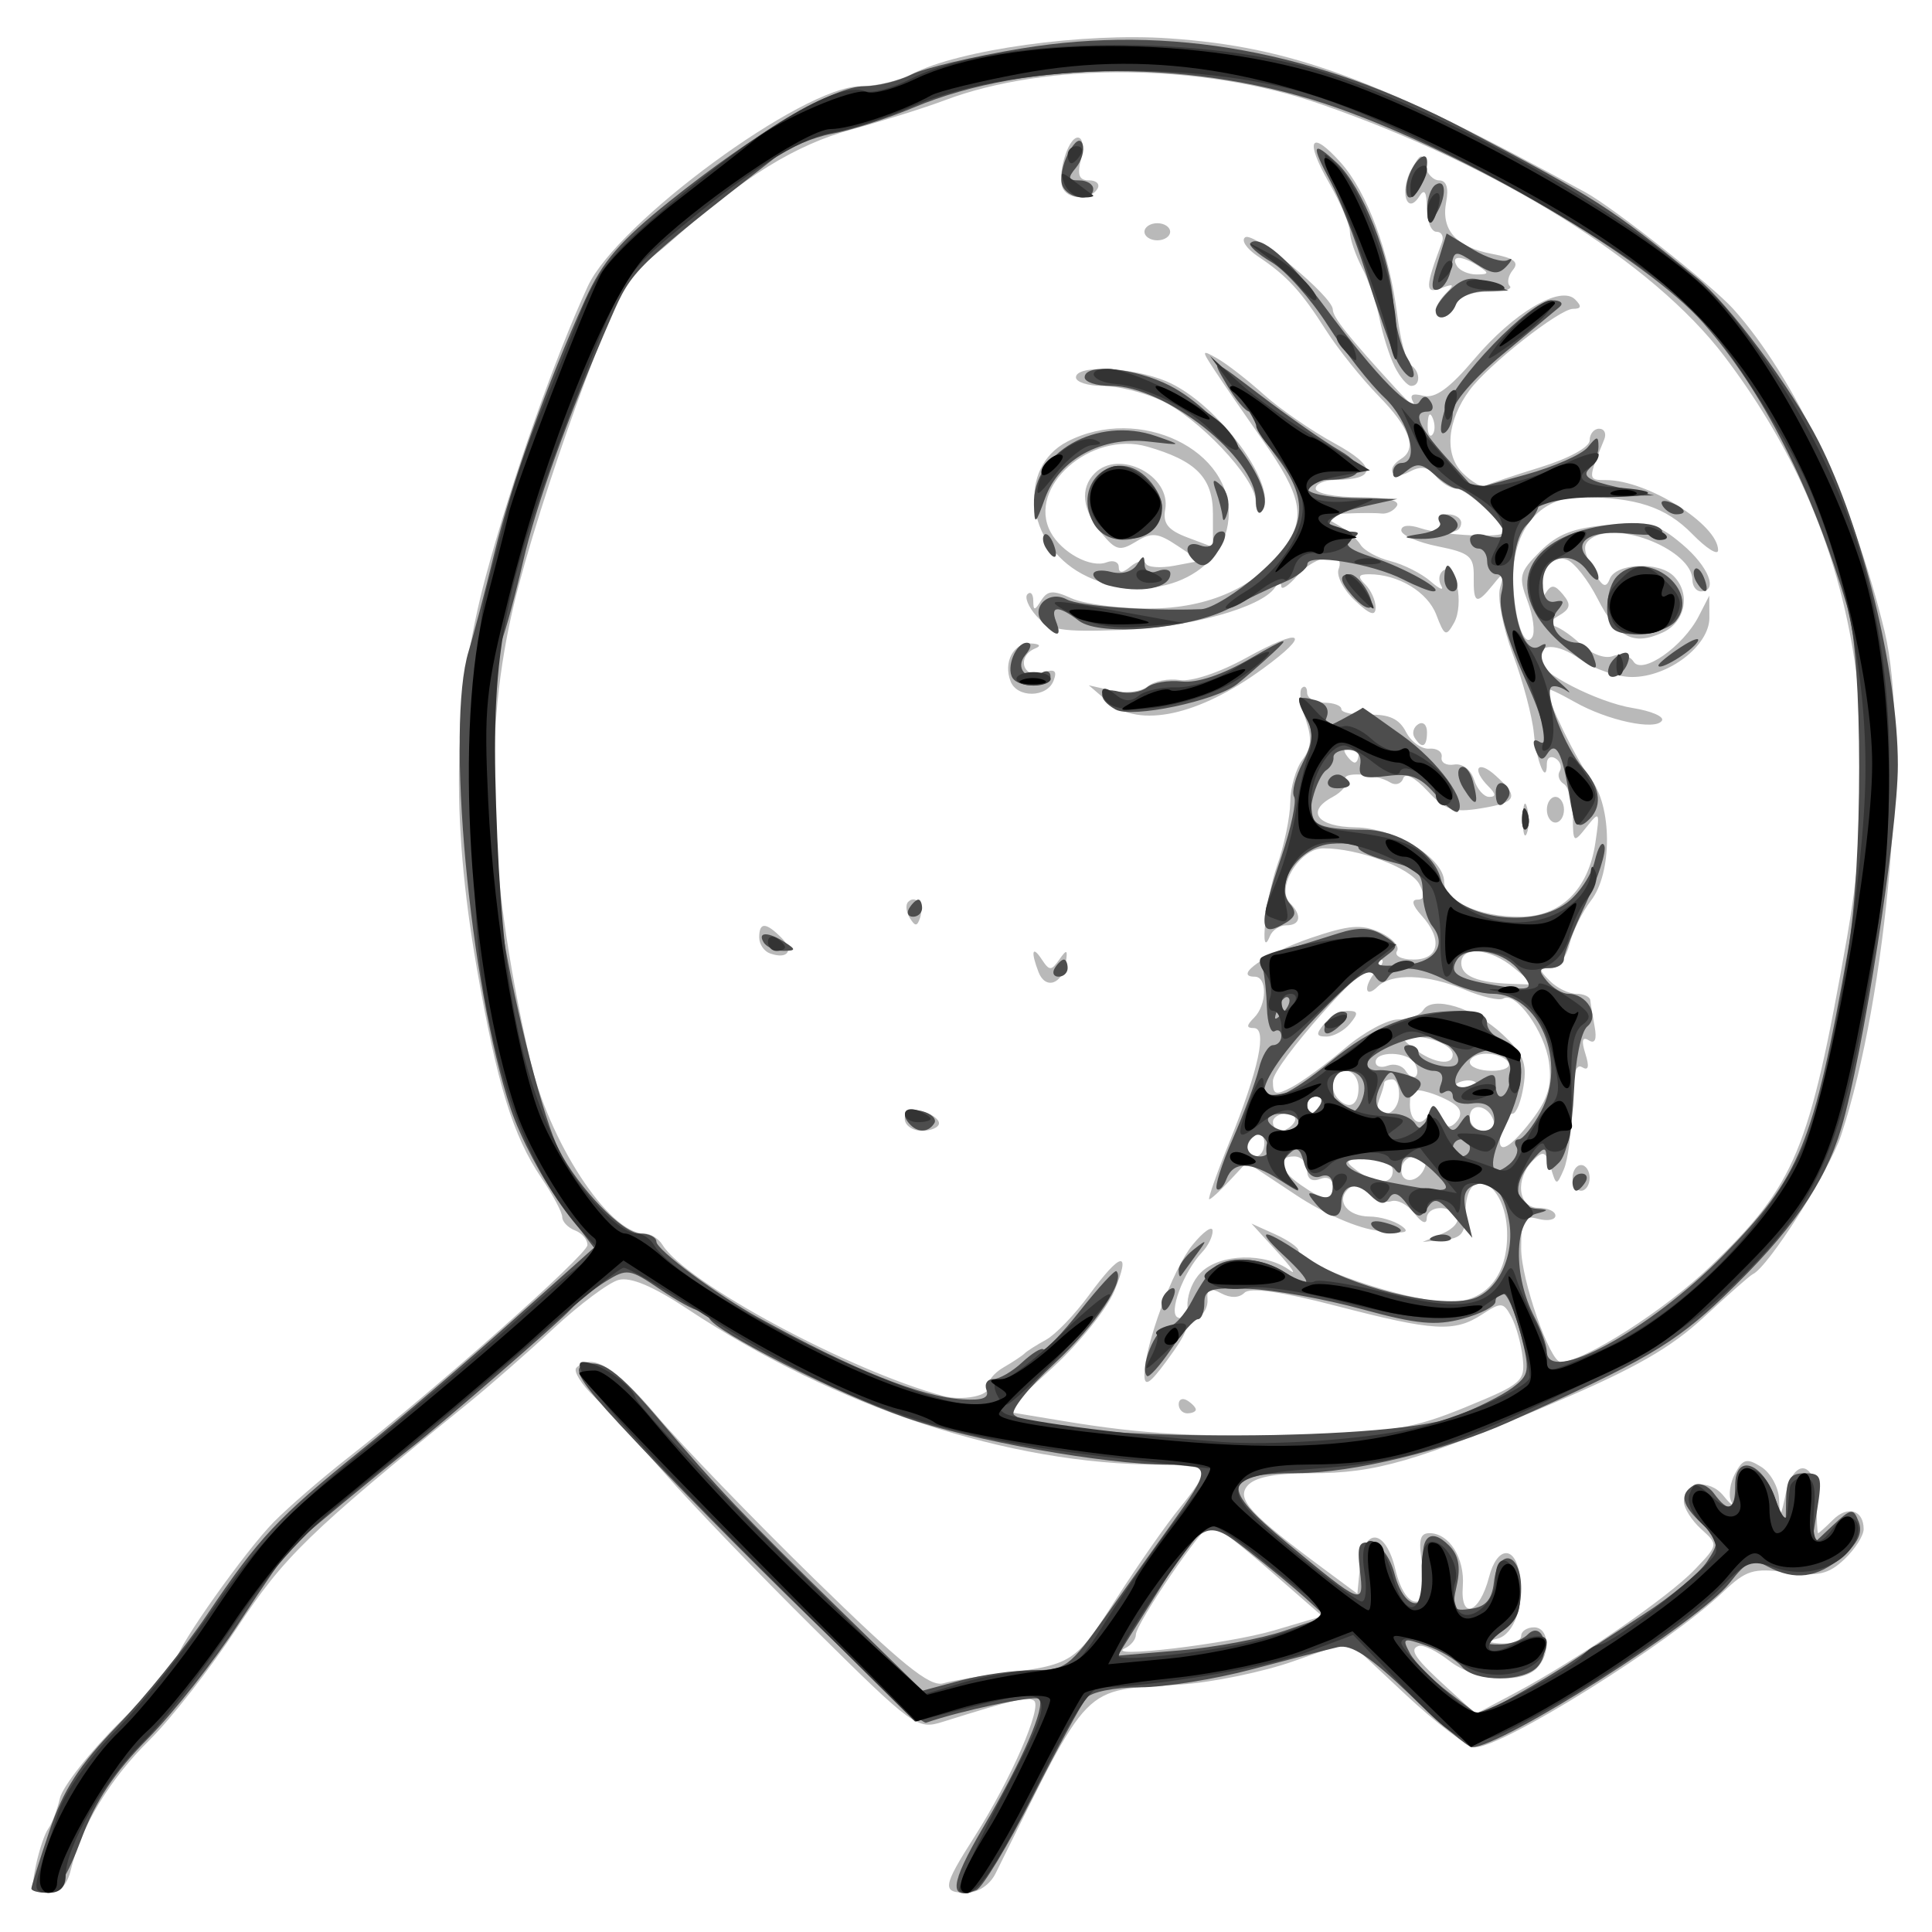
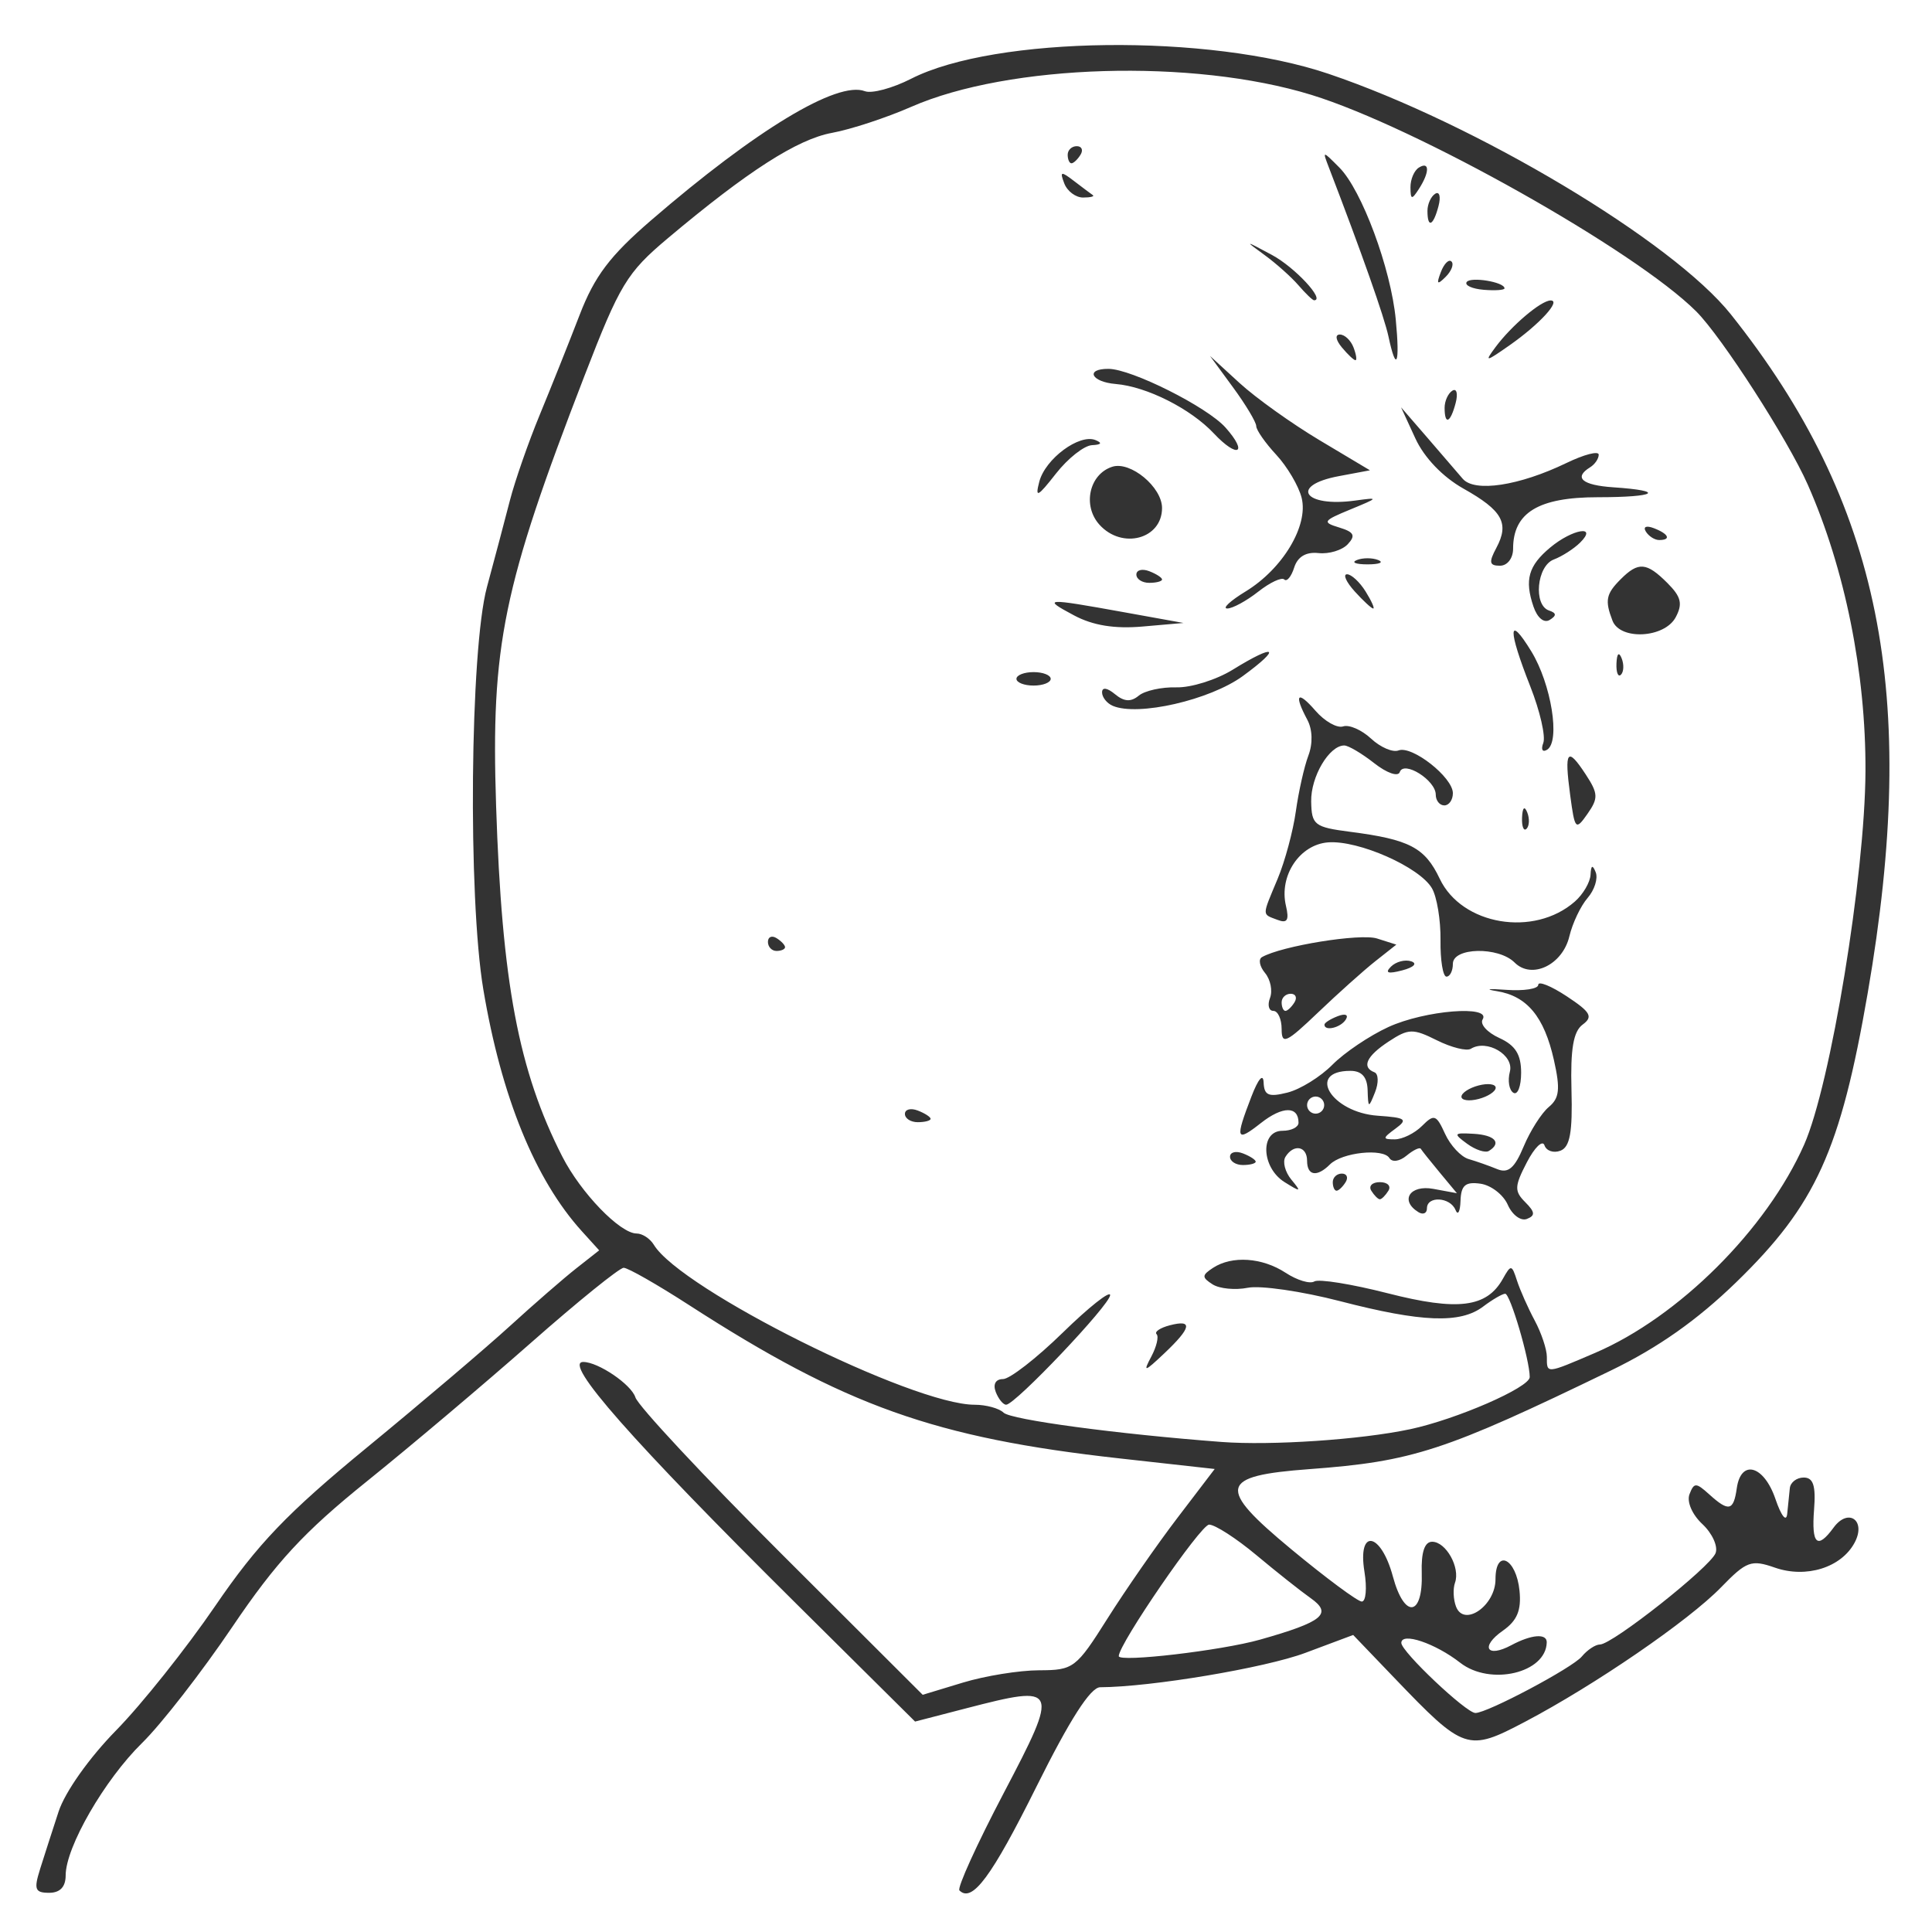
<svg xmlns="http://www.w3.org/2000/svg" xmlns:ns1="http://sodipodi.sourceforge.net/DTD/sodipodi-0.dtd" xmlns:ns2="http://www.inkscape.org/namespaces/inkscape" id="svg2" ns1:docname="YuNo-meme.svg" ns2:export-filename="/home/gen/Diseno/Inkscape/meme/YuNo-meme.png" viewBox="0 0 600 600" ns2:export-xdpi="90" version="1.1" ns2:export-ydpi="90" ns2:version="0.48.2 r9819">
  <ns1:namedview id="base" bordercolor="#666666" ns2:pageshadow="2" ns2:window-width="1920" pagecolor="#ffffff" ns2:showpageshadow="false" ns2:window-maximized="1" ns2:zoom="1.0311974" ns2:window-x="0" ns2:window-height="1056" showgrid="false" borderopacity="1.0" ns2:current-layer="layer2" ns2:cx="117.6688" ns2:cy="290.06652" ns2:window-y="24" borderlayer="true" ns2:pageopacity="0.0" ns2:document-units="px" />
  <g id="layer2" ns1:insensitive="true" ns2:label="fondo" ns2:groupmode="layer">
    <rect id="rect3032" style="fill:#ffffff" height="600" width="600" y="0" x="0" />
  </g>
  <g id="layer1" ns1:insensitive="true" ns2:label="meme" ns2:groupmode="layer" transform="translate(0 -452.36)">
    <g id="g3022" transform="matrix(.808 0 0 .808 -417.01 393.55)">
-       <path id="path3030" style="fill:#b9b9b9" ns2:connector-curvature="0" d="m529.93 789.6c1.258-5.882 3.393-12.176 4.744-13.986 1.351-1.81 3.355-7.063 4.452-11.674 1.097-4.611 11.63-17.938 23.407-29.617s21.45-22.426 21.495-23.883c0.141-4.574 26.474-41.735 37.376-52.745 5.732-5.789 18.567-16.897 28.522-24.685 34.033-26.624 91.755-77.875 91.949-81.642 0.107-2.069-2.027-4.614-4.742-5.656s-4.936-3.356-4.936-5.142c0-1.786-3.603-8.558-8.008-15.048-10.922-16.095-17.052-36.006-24.824-80.635-10.147-58.272-9.1-103.9 3.457-150.64 9.867-36.725 26.505-84.01 39.217-111.46 11.325-24.452 82.602-76.767 104.68-76.83 5.972-0.017 14.967-2.156 19.989-4.753 18.043-9.331 65.803-15.949 98.693-13.676 47.191 3.261 80.015 15.396 160.11 59.194 10.732 5.869 48.671 35.795 56.726 44.746 23.612 26.237 46.296 74.544 58.22 123.98 9.65 40.01 1.024 140.1-16.686 193.6-4.628 13.981-28.066 50.854-34.002 53.492-1.039 0.462-9.453 7.866-18.698 16.454-12.767 11.859-26.678 19.81-57.84 33.056-53.115 22.578-68.333 26.984-93.203 26.984-14.036 0-21.732 1.527-24.499 4.862-4.278 5.154 1.097 10.958 29.894 32.284l12.389 9.174 1.04-10.82c1.451-15.089 9.88-14.145 13.584 1.521 1.756 7.426 4.869 12.341 7.817 12.341 3.892 0 4.441-2.705 2.675-13.163-1.754-10.381-1.204-13.163 2.599-13.163 7.588 0 13.63 9.609 12.81 20.372-1.008 13.228 6.426 10.619 10.096-3.543 3.088-11.917 10.081-12.276 11.79-0.606 1.699 11.605-2.16 22.631-8.502 24.289-4.329 1.131-3.921 1.599 1.648 1.886 4.072 0.21 7.404-1.099 7.404-2.909 0-1.81 2.221-3.291 4.936-3.291 5.905 0 6.545 10.238 0.987 15.796-6.174 6.174-23.901 4.641-33.483-2.896-4.786-3.765-10.122-6.356-11.856-5.759-3.864 1.331-1.326 4.948 11.844 16.878l10.167 9.21 15.225-8.095c23.517-12.504 58.781-36.735 68.887-47.335 9.109-9.554 9.112-9.569 2.468-15.581-3.657-3.31-6.65-8.056-6.65-10.547 0-7.487 9.777-8.945 15.211-2.268 2.762 3.394 4.103 4.351 2.981 2.126-1.123-2.225-0.448-7.023 1.499-10.662 3.012-5.628 4.509-6.012 10.025-2.567 3.566 2.227 6.659 7.765 6.873 12.307 0.354 7.507 0.581 7.36 2.5-1.614 3.152-14.743 11.919-12.926 11.919 2.47 0 6.788 0.265 12.342 0.588 12.341 0.323-0.001 2.903-2.318 5.734-5.148 5.616-5.616 11.778-3.75 11.778 3.567 0 2.538-3.332 7.761-7.404 11.607-6.106 5.766-9.97 6.65-22.031 5.04-13.017-1.738-15.732-0.898-24.681 7.639-20.479 19.537-84.441 59.564-95.182 59.564-2.821 0-14.89-9.13-26.819-20.29l-21.69-20.29-21.276 7.511c-11.702 4.131-31.242 8.165-43.424 8.964-38.6 2.533-34.091-2.07-71.141 72.618-2.161 4.356-6.693 7.389-11.065 7.404-9.685 0.034-9.382-2.164 2.969-21.543 13.948-21.884 26.281-50.159 22.813-52.303-2.6-1.607-7.374-0.494-35.04 8.171-9.795 3.068-11.196 2.053-49.362-35.74-21.604-21.393-47.426-48.232-57.38-59.641-9.955-11.409-22.2-24.724-27.213-29.589-5.012-4.865-8.097-9.861-6.856-11.103 5.868-5.868 14.761-0.578 30.781 18.31 9.595 11.312 36.835 39.526 60.533 62.698 33.719 32.969 44.524 41.726 49.688 40.268 3.629-1.025 13.263-2.679 21.408-3.676 28.425-3.481 29.216-3.984 44.975-28.619 8.366-13.077 19.439-28.927 24.607-35.222 5.168-6.295 9.397-12.588 9.397-13.986 0-1.398-7.774-2.547-17.277-2.554-57.901-0.042-124.15-21.907-181.55-59.918-13.066-8.653-21.735-12.3-26.326-11.077-3.765 1.003-14.99 9.385-24.945 18.627-9.955 9.242-24.763 22.207-32.908 28.812-61.261 49.678-70.854 59.002-88.8 86.308-10.189 15.503-25.326 34.892-33.639 43.087-15.248 15.032-26.179 33.02-30.179 49.664-1.5 6.24-4.28 9.05-8.955 9.05-5.925 0-6.492-1.349-4.494-10.695zm475.85-90.151 18.547-5.481-20.168-17.589c-11.092-9.674-21.234-17.589-22.538-17.589-2.97 0-28.941 37.982-28.941 42.326 0 1.758-1.851 4.074-4.114 5.146-8.741 4.141 39.641-1.62 57.214-6.813zm73.596-85.804c21.706-8.882 22.975-9.977 21.989-18.974-0.576-5.251-2.533-12.325-4.349-15.719-3.058-5.714-3.886-5.788-11.178-1.01-10.674 6.994-18.5 6.548-55.994-3.194-21.26-5.524-33.26-7.248-35.418-5.09-2.05 2.05-5.383 2.13-8.961 0.215-4.348-2.327-5.592-1.79-5.255 2.268 0.243 2.924-1.409 5.97-3.671 6.768-5.938 2.095-5.136-10.768 1.058-16.962 7.407-7.407 24.916-7.847 34.318-0.862 2.715 2.017 0.494-1.212-4.936-7.175l-9.872-10.841 9.05 4.091c4.977 2.25 9.05 5.096 9.05 6.325 0 5.427 41.792 19.653 57.902 19.709 14.195 0.05 22.687-10.233 22.249-26.941-0.518-19.744-15.98-26.797-15.98-7.289 0 7.819-1.516 9.73-8.227 10.374l-8.227 0.79 7.616-3.23c4.189-1.777 6.693-4.724 5.565-6.549-2.911-4.71-11.515-4.122-11.64 0.795-0.061 2.401-2.03 1.573-4.728-1.989-2.543-3.357-6.555-5.459-8.916-4.672-2.361 0.787-6.358-0.634-8.882-3.159-2.988-2.988-5.712-3.467-7.805-1.374-4.628 4.628 0 10.362 8.417 10.421 3.966 0.026 9.431 1.627 12.146 3.553 3.711 2.633 1.596 3.124-8.522 1.979-8.128-0.92-20.872-6.446-32.174-13.95l-18.716-12.427-6.621 7.107c-3.641 3.909-7.142 7.107-7.779 7.107-0.637 0 2.885-9.996 7.828-22.213 11.192-27.667 14.591-43.603 9.3-43.603-2.916 0-2.896-0.971 0.082-3.949 4.985-4.985 5.16-15.796 0.255-15.796-8.63 0 4.541-9.091 21.544-14.871 14.736-5.009 19.509-5.402 26.569-2.185 4.733 2.156 7.694 5.395 6.58 7.198-1.143 1.849 1.644 3.277 6.396 3.277 9.914 0 11.284-7.837 2.975-17.018-3.436-3.796-4-6.018-1.53-6.018 2.771 0 2.977-1.756 0.704-6.003-3.363-6.284-23.47-13.761-36.891-13.717-9.072 0.03-18.414 15.403-12.782 21.035 4.689 4.689 4.069 8.557-1.371 8.557-2.564 0-5.409 1.851-6.322 4.114-4.169 10.331-1.624-14.734 2.757-27.149 2.715-7.695 4.983-18.617 5.041-24.272 0.058-5.655 2.16-12.993 4.672-16.308 3.482-4.594 3.758-8.349 1.16-15.799-1.874-5.375-2.495-10.685-1.381-11.799 1.114-1.114 2.026-0.298 2.026 1.813s2.962 3.839 6.582 3.839c3.62 0 6.582 1.111 6.581 2.468-0 1.357 4.79 2.327 10.645 2.154 7.688-0.227 11.627 1.601 14.179 6.582 1.943 3.793 5.98 6.7 8.971 6.461 2.99-0.24 5.125 1.241 4.744 3.291-0.382 2.05 1.786 3.317 4.816 2.817 3.162-0.522 6.412 1.932 7.626 5.759 1.164 3.668 3.794 6.669 5.844 6.669 2.652 0 2.589-1.139-0.222-3.949-6.721-6.721-4.341-10.589 2.633-4.278 9.236 8.359 8.322 10.374-5.739 12.656-10.489 1.702-13.519 0.707-20.385-6.698-4.818-5.196-8.582-7.144-9.351-4.839-0.707 2.122-2.948 2.831-4.979 1.576-5.66-3.498-19.133-4.283-17.102-0.996 0.988 1.599-1.296 4.563-5.077 6.586-10.384 5.557-5.912 11.435 8.87 11.66 15.072 0.229 34.018 11.861 34.018 20.887 0 7.401 13.153 13.467 29.198 13.467 15.599 0 26.249-10.431 28.916-28.323 1.811-12.149 1.639-12.472-3.317-6.231-5.06 6.372-5.23 6.247-5.331-3.919-0.058-5.776-1.61-11.431-3.449-12.568-1.839-1.137-2.556-3.343-1.592-4.903s0.248-3.766-1.592-4.903-3.345-0.252-3.345 1.966c0 8.677-3.962-0.524-4.99-11.589-0.599-6.447-4.209-20.059-8.021-30.248-3.812-10.189-6.07-21.684-5.017-25.543 1.776-6.509 1.579-6.6-2.732-1.258-6.292 7.799-7.494 7.285-7.342-3.142 0.115-7.869-1.492-9.226-13.856-11.711-7.692-1.546-13.986-4.304-13.986-6.13 0-1.985 2.976-2.319 7.404-0.831 8.248 2.772 32.085 3.92 32.085 1.546 0-3.383-14.581-16.754-18.27-16.754-2.178 0-5.777-2.19-7.999-4.867-2.999-3.614-5.645-4.008-10.275-1.53-6.495 3.476-9.212-1.248-2.945-5.121 6.18-3.819 3.298-11.837-8.634-24.021-6.559-6.698-15.675-18.068-20.259-25.267-9.645-15.149-15.051-21.022-26.216-28.48-4.422-2.954-6.6-6.262-4.839-7.35 3.44-2.126 33.622 22.817 33.622 27.785 0 2.964 6.015 10.495 24.345 30.482 5.245 5.719 8.345 8.314 6.89 5.766-1.968-3.445-1.039-4.232 3.627-3.073 4.471 1.111 10.055-2.918 19.437-14.028 15.149-17.939 33.214-28.639 38.844-23.01 2.616 2.616 2.389 3.607-0.825 3.607-5.154 0-32.436 21.421-39.664 31.143-8.742 11.759-9.898 24.776-2.826 31.847 3.496 3.496 7.413 5.766 8.705 5.045 1.291-0.721 10.863-3.94 21.27-7.152 10.925-3.372 18.922-7.737 18.922-10.326 0-2.467 1.639-4.486 3.643-4.486s2.886 1.851 1.961 4.114c-6.362 15.56-6.358 15.631 0.731 15.631 15.787 0 43.027 17.062 43.027 26.951 0 2.154-4.436-0.622-9.858-6.167-10.223-10.456-21.56-14.202-42.982-14.202-15.867 0-26.256 12.74-25.908 31.771 0.272 14.876 4.279 26.896 7.324 21.969 1.16-1.877 0.347-8.081-1.806-13.787-3.574-9.47-3.154-11.136 4.826-19.116 6.695-6.695 12.874-9.085 26.384-10.205 15.511-1.286 18.916-0.391 28.186 7.408 10.188 8.573 14.017 18.159 7.252 18.159-1.81 0-3.291-1.992-3.291-4.426 0-11.236-28.436-22.977-38.766-16.005-3.398 2.293-3.317 4.569 0.419 11.771 3.58 6.901 5.074 7.777 6.577 3.858 2.32-6.046 18.849-6.801 24.53-1.121 6.737 6.737 4.594 17.736-4.239 21.761-11.287 5.143-17.306 1.986-25.009-13.113-3.624-7.105-8.894-13.802-11.71-14.882-5.452-2.092-10.936 4.004-10.936 12.158 0 3.848 0.597 3.995 2.708 0.667 2.179-3.435 3.491-3.326 6.714 0.557 3.229 3.89 2.853 5.497-1.936 8.283-3.268 1.901-4.37 3.501-2.448 3.556 1.921 0.055 6.811 3.191 10.865 6.968 4.342 4.045 9.561 6.028 12.698 4.825 2.929-1.124 6.483-0.17 7.899 2.119 3.255 5.267 19.032-5.702 25.054-17.421l4.065-7.91 0.048 8.431c0.062 10.768-15.657 22.832-29.75 22.832-5.676 0-14.611-3.055-19.856-6.79-8.908-6.343-16.162-6.308-16.162 0.077 0 4.776 22.785 16.467 36.307 18.629 7.115 1.138 12.165 3.316 11.223 4.84-2.437 3.943-20.947-0.013-33.543-7.169-5.882-3.342-10.695-5.566-10.695-4.943 0 3.997 11.659 27.85 16.819 34.41 8.332 10.593 8.407 36.209 0.137 46.884-3.344 4.316-7.074 11.92-8.29 16.898-1.23 5.037-4.475 9.05-7.319 9.05-4.541 0-4.56 0.548-0.172 4.936 2.715 2.715 7.263 4.936 10.108 4.936 2.844 0 5.281 1.111 5.416 2.468 0.135 1.357 0.879 5.89 1.655 10.073 0.926 4.992 0.156 6.829-2.243 5.347-2.494-1.541-2.907 0.093-1.303 5.148 1.601 5.045 1.189 6.688-1.293 5.154-2.48-1.532-3.717 3.329-3.875 15.219-0.127 9.609-1.522 20.433-3.099 24.053-2.797 6.419-2.922 6.402-5.058-0.705-1.872-6.227-2.856-6.62-6.773-2.703-7.045 7.045-5.819 18.217 1.999 18.217 3.62 0 6.582 1.342 6.582 2.983s-2.962 2.208-6.582 1.262c-5.769-1.509-6.582-0.101-6.582 11.408 0 11.894 11.032 43.583 15.173 43.583 8.856 0 40.067-19.937 57.612-36.802 32.719-31.451 37.982-44.114 52.409-126.09 15.687-89.143 0.647-160.64-47.024-223.56-27.442-36.216-86.773-73.258-155.5-97.085-45.19-15.666-104.93-16.245-144.23-1.397-7.553 2.854-23.686 7.913-35.852 11.242-21.5 5.883-41.434 18.163-68.377 42.122-6.335 5.633-12.446 10.266-13.581 10.295-5.181 0.132-33.375 75.56-46.006 123.08-13.896 52.281-12.628 106.63 4.228 181.23 7.25 32.083 30.434 67.611 44.12 67.611 2.381 0 5.513 1.933 6.96 4.295 8.882 14.496 71.957 48.463 107.94 58.126 7.452 2.001 18.044-0.14 17.277-3.493-0.452-1.978 2.139-5.31 5.759-7.404s7.322-4.548 8.227-5.453c0.905-0.905 4.607-3.261 8.227-5.236s11.024-9.659 16.454-17.076c12.401-16.938 16.436-17.578 9.752-1.546-2.829 6.787-13.433 19.942-23.564 29.232l-18.42 16.891 22.697 3.762c30.986 5.135 52.553 6.29 95.095 5.091 30.848-0.87 39.604-2.414 59.234-10.447zm-110.24-1.12c0-1.917 1.481-2.57 3.291-1.451s3.291 2.687 3.291 3.485c0 0.798-1.481 1.451-3.291 1.451-1.81 0-3.291-1.568-3.291-3.485zm-13.163-11.218c0-11.316 10.886-40.76 18.518-50.087 4.165-5.089 7.625-7.508 7.69-5.375 0.065 2.133-1.75 5.835-4.034 8.227-7.232 7.575-13.223 23.787-9.275 25.102 5.255 1.752 4.437 4.744-4.672 17.091-6.204 8.409-8.227 9.649-8.227 5.042zm164.54-75.794c0-2.715 1.481-4.936 3.291-4.936s3.291 2.221 3.291 4.936-1.481 4.936-3.291 4.936-3.291-2.221-3.291-4.936zm-256.67-22.74c0-3.008 2.304-4.026 6.582-2.907 3.62 0.947 6.582 3.029 6.582 4.628s-2.962 2.907-6.582 2.907-6.582-2.083-6.582-4.628zm51.413-56.382c-3.052-7.953-2.391-10.414 1.29-4.806 2.88 4.388 3.626 4.388 6.708 0 2.899-4.127 3.304-3.902 2.468 1.373-1.294 8.169-7.827 10.312-10.467 3.433zm-103.24-7.17c-2.262-0.812-4.114-3.573-4.114-6.138 0-5.926 2.516-5.907 8.487 0.065 5.021 5.021 2.489 8.535-4.374 6.073zm53.749-13.649c-1.418-2.294-1.689-5.059-0.603-6.145 2.945-2.945 6.156 1.386 4.566 6.159-1.115 3.344-1.89 3.341-3.963-0.013zm235.65-38.28c0.067-5.43 0.805-7.253 1.639-4.051 0.834 3.202 0.779 7.644-0.122 9.872-0.901 2.228-1.584-0.392-1.517-5.822zm9.231-3.291c0-2.715 1.481-4.936 3.291-4.936 1.81 0 3.291 2.221 3.291 4.936s-1.481 4.936-3.291 4.936c-1.81 0-3.291-2.221-3.291-4.936zm-50.867-27.744c-1.041-1.685-0.388-3.994 1.451-5.13 1.839-1.137 3.345 0.242 3.345 3.063 0 5.78-1.975 6.631-4.796 2.067zm-117.7-13.662-7.495-6.41 9.092 2.063c5.054 1.147 11.074 0.418 13.555-1.64 2.454-2.037 7.988-3.139 12.298-2.448 4.513 0.723 15.284-2.856 25.401-8.441 21.911-12.096 25.606-9.817 6.599 4.071-24.771 18.098-47.53 23.001-59.45 12.806zm-37.568-7.955c-2.839-7.399 1.129-14.843 7.756-14.549 3.447 0.153 4.168 0.944 1.749 1.92-7.2 2.905-4.902 11.678 2.447 9.345 5.037-1.599 6.102-0.885 4.584 3.069-2.518 6.563-14.043 6.713-16.537 0.215zm10.021-25.02c-3.127-3.456-4.708-7.261-3.512-8.457 1.196-1.196 2.196-0.076 2.224 2.488 0.043 3.96 0.503 3.947 3.055-0.087 2.45-3.873 4.595-4.025 11.622-0.823 4.74 2.159 18.203 3.926 29.918 3.926 22.979 0 41.466-8.377 52.15-23.631 8.041-11.48 6.367-19.71-8.252-40.58-7.409-10.577-15.869-22.89-18.799-27.362-5.121-7.815-5.077-7.99 1.13-4.477 3.552 2.01 11.523 8.199 17.713 13.753 6.19 5.554 18.448 14.013 27.24 18.798 16.254 8.847 16.317 13.977 0.172 14.087-4.072 0.028-7.404 1.531-7.404 3.341s7.492 3.291 16.648 3.291c10.548 0 15.883 1.238 14.56 3.378-1.148 1.858-3.827 3.163-5.953 2.901-2.126-0.262-8.308-0.257-13.738 0.013-9.098 0.452-9.356 0.782-3.291 4.212 3.62 2.047 7.673 5.539 9.008 7.76 1.334 2.221 6.517 5.059 11.518 6.307 5 1.248 11.938 4.745 15.416 7.772 3.478 3.026 5.305 3.754 4.06 1.616s-0.803-4.789 0.983-5.894c4.741-2.93 7.905 13.203 3.969 20.236-3.051 5.451-3.672 5.168-6.82-3.111-3.336-8.775-14.618-15.572-25.844-15.572-4.185 0-4.503 0.878-1.431 3.949 2.172 2.172 3.949 6.132 3.949 8.801 0 3.546-2.15 2.832-7.989-2.654-4.394-4.128-7.197-9.569-6.23-12.091 2.806-7.313-8.932-5.46-15.835 2.499-3.38 3.897-6.168 5.748-6.195 4.114-0.026-1.634-1.138-1.389-2.468 0.546-5.287 7.692-32.902 15.305-58.963 16.254-23.087 0.841-27.739 0.085-32.614-5.302zm17.445-16.253c-21.653-11.7-24.889-40.906-5.636-50.862 27.651-14.299 64.173 3.263 61.936 29.782-1.931 22.886-32.072 34.172-56.3 21.08zm24.499-4.007c0.629 1.491 5.585 1.876 11.015 0.854l9.872-1.857-8.776-5.852c-7.476-4.985-9.823-5.213-15.846-1.54-6.246 3.81-7.812 3.407-13.437-3.456-7.274-8.875-8.146-17.108-2.418-22.836 9.369-9.369 29.426 0.947 27.072 13.924-0.974 5.372 1.063 7.942 8.53 10.76l9.81 3.703v-12.802c0-13.839-6.428-20.41-25.245-25.806-21.736-6.234-46.393 15.57-37.147 32.847 4.216 7.879 15.454 13.951 21.514 11.625 2.574-0.988 4.679-0.18 4.679 1.795 0 2.479 1.429 2.405 4.616-0.241 2.539-2.107 5.13-2.611 5.759-1.119zm113.03-15.6c-1.119-1.81 0.275-3.291 3.097-3.291 2.822 0 5.13 1.481 5.13 3.291s-1.393 3.291-3.097 3.291c-1.703 0-4.012-1.481-5.13-3.291zm-70.804-8.501c-0.072-8.807-22.224-32.219-36.645-38.728-6.608-2.983-16.604-5.423-22.213-5.423-5.609 0-10.198-1.481-10.198-3.291 0-4.902 21.607-3.976 34.682 1.487 20.208 8.443 44.566 42.122 36.384 50.304-1.077 1.077-1.982-0.88-2.01-4.349zm53.452-51.556c-2.01-4.072-4.622-12.317-5.802-18.321-1.181-6.004-4.22-14.889-6.753-19.745-2.533-4.855-4.633-11.049-4.666-13.764-0.033-2.715-3.6-11.127-7.927-18.694-9.598-16.785-7.232-20.947 4.462-7.849 10.114 11.329 18.664 34.44 21.686 58.625 1.188 9.5 3.501 18.103 5.142 19.116 3.738 2.31 3.915 8.037 0.248 8.037-1.504 0-4.38-3.332-6.39-7.404zm15.706-21.555c0-1.448 1.851-4.497 4.114-6.777 3.299-3.324 2.899-3.681-2.025-1.806-6.196 2.36-6.142-0.276 0.361-17.58 0.85-2.262-0.093-4.114-2.097-4.114-2.004 0-3.666-4.072-3.693-9.05-0.035-6.328-0.901-7.707-2.879-4.585-4.796 7.569-7.699-1.864-3.125-10.156 3.552-6.439 4.289-6.676 5.33-1.713 0.664 3.167 3.115 5.759 5.447 5.759 2.749 0 3.685 2.897 2.662 8.246-2.063 10.791 3.794 17.41 17.714 20.021 8.408 1.577 10.422 3.14 7.925 6.149-1.841 2.219-2.373 5.008-1.183 6.199s-2.571 2.165-8.359 2.165c-6.319 0-11.281 1.972-12.418 4.936-1.978 5.154-7.772 6.872-7.772 2.304zm16.454-17.112c-6.445-4.165-10.801-4.165-8.227 0 1.119 1.81 4.538 3.268 7.599 3.24 4.796-0.043 4.882-0.491 0.628-3.24zm-128.33-13.17c0-1.81 2.221-3.291 4.936-3.291s4.936 1.481 4.936 3.291-2.221 3.291-4.936 3.291-4.936-1.481-4.936-3.291zm-31.17-16.31c-2.733-4.422 1.588-19.896 5.556-19.896 1.867 0 2.397 3.56 1.226 8.227-1.549 6.172-0.768 8.227 3.128 8.227 2.856 0 4.278 1.481 3.159 3.291-2.581 4.177-10.525 4.269-13.07 0.151zm103.57 383.33c0-2.944-1.929-4.093-4.936-2.939-3.126 1.2-4.936-0.045-4.936-3.394 0-2.909-2.221-5.288-4.936-5.288-7.176 0-6.047 5.004 2.468 10.944 9.413 6.566 12.34 6.727 12.34 0.677zm23.036-6.136c0-2.669-3.819-4.388-9.751-4.388-8.701 0-9.144 0.461-4.114 4.283 7.349 5.583 13.865 5.632 13.865 0.105zm12.409-1.577c0.716-2.149-1.042-3.908-3.908-3.908-2.866 0-5.21 2.345-5.21 5.21 0 5.811 7.084 4.799 9.118-1.303zm-61.771-9.038c0-2.822-1.481-4.215-3.291-3.097s-3.291 3.427-3.291 5.13 1.481 3.097 3.291 3.097 3.291-2.309 3.291-5.13zm102.82-8.867c6.238-8.179 7.792-13.424 6.582-22.213-1.628-11.818-12.835-27.403-17.592-24.463-1.467 0.907-8.097-0.62-14.732-3.392-14.472-6.047-28.237-6.494-33.638-1.092-2.194 2.194-3.949 2.486-3.949 0.658 0-1.81 1.777-5.068 3.949-7.24 2.172-2.172 2.697-3.949 1.167-3.949-5.405 0-41.315 40.582-41.315 46.69 0 5.391 0.961 5.686 7.404 2.278 4.072-2.154 13.224-8.87 20.337-14.924 7.113-6.054 16.281-11.008 20.373-11.008 4.092 0 8.448-1.63 9.679-3.622 3.534-5.718 19.487-0.866 30.323 9.224 8.142 7.581 9.595 11.096 8.229 19.902-0.912 5.882-2.799 10.695-4.193 10.695-1.393 0-3.308 2.962-4.255 6.582-2.549 9.748 2.383 7.998 11.63-4.125zm-79.783-37.01c2.253-2.715 6.318-4.936 9.033-4.936 4.015 0 4.171 0.922 0.84 4.936-2.253 2.715-6.318 4.936-9.033 4.936-4.015 0-4.171-0.922-0.84-4.936zm-11.518 37.844c1.119-1.81-0.275-3.291-3.097-3.291-2.822 0-5.13 1.481-5.13 3.291s1.393 3.291 3.097 3.291 4.012-1.481 5.13-3.291zm62.361-6.212c-1.72-1.607-6.458-3.928-10.531-5.158-6.012-1.817-7.404-0.958-7.404 4.566 0 7.443 5.115 9.261 7.57 2.69 1.025-2.745 2.357-2.124 4.002 1.867 1.747 4.238 3.489 4.957 5.977 2.468 2.209-2.209 2.352-4.596 0.386-6.433zm14.219 5.595c-2.034-6.102-9.118-7.114-9.118-1.303 0 2.866 2.345 5.21 5.21 5.21 2.866 0 4.624-1.758 3.908-3.908zm-66.707-5.965c1.119-1.81 0.466-3.291-1.451-3.291-1.917 0-3.485 1.481-3.485 3.291s0.653 3.291 1.451 3.291c0.798 0 2.366-1.481 3.485-3.291zm30.358-3.291c0.273-3.62-0.893-6.582-2.591-6.582-1.698 0-3.086 0.619-3.086 1.376 0 0.757-0.899 3.719-1.998 6.582-1.233 3.213-0.241 5.205 2.591 5.205 2.523 0 4.811-2.962 5.084-6.582zm-15.549-3.291c0-3.656-2.194-6.582-4.936-6.582-5.01 0-6.75 6.961-2.742 10.969 4.172 4.172 7.679 2.168 7.679-4.388zm45.18-1.988c-1.093-1.093-3.932-1.21-6.307-0.26-2.625 1.05-1.845 1.83 1.988 1.988 3.469 0.143 5.413-0.635 4.319-1.728zm-23.654-7.665c-2.709-4.383-14.944-4.647-14.944-0.322 0 1.753 2.071 2.393 4.603 1.421 2.532-0.972 5.642-0.086 6.911 1.968 1.269 2.054 3.048 2.994 3.953 2.089 0.905-0.905 0.669-3.225-0.524-5.155zm36.064-0.219c-1.119-1.81-4.908-3.291-8.421-3.291-3.513 0-6.387 1.481-6.387 3.291s3.79 3.291 8.421 3.291c4.776 0 7.541-1.424 6.387-3.291zm-21.39-2.939c0-3.396-8.014-6.934-15.707-6.934-4.372 0-4.181 0.843 1.092 4.832 7.208 5.452 14.615 6.517 14.615 2.102zm23.494-33.37c-9.068-7.554-20.203-8.534-20.203-1.777 0 4.986 6.304 7.532 19.745 7.977l8.227 0.272-7.769-6.472zm-59.693-82.161c0-1.81-1.568-3.291-3.485-3.291-1.917 0-2.57 1.481-1.451 3.291 1.119 1.81 2.687 3.291 3.485 3.291 0.798 0 1.451-1.481 1.451-3.291zm28.574-128.96c-1.05-2.625-1.83-1.845-1.988 1.988-0.143 3.469 0.635 5.413 1.728 4.319s1.21-3.932 0.26-6.307z" />
-       <path id="path3028" style="fill:#4d4d4d" ns2:connector-curvature="0" d="m528.16 798.66c0-0.898 3.131-10.894 6.959-22.213 5.312-15.709 11.477-25.254 26.047-40.325 10.499-10.86 26.05-30.111 34.558-42.78 19.78-29.455 27.033-37.198 59.132-63.132 14.48-11.698 40.55-34.002 57.934-49.563l31.607-28.294-12.673-16.712c-6.97-9.191-15.66-25.663-19.31-36.604-15.88-47.595-25.035-147.04-16.196-175.93 1.934-6.323 6.403-23.343 9.931-37.823 6.567-26.953 20.071-64.647 34.903-97.423 6.598-14.58 13.409-22.499 32.517-37.805 32.496-26.029 63.07-44.121 74.56-44.121 5.192 0 13.438-2.028 18.326-4.507 4.888-2.479 23.924-6.989 42.304-10.023 56.74-9.366 113.48 0.99 170.61 31.142 50.71 26.761 55.253 29.671 88.679 56.799 12.474 10.123 36.552 42.429 47.092 63.18 16.849 33.175 30.415 88.63 30.415 124.33 0 25.391-13.444 111.65-21.76 139.61-6.366 21.407-19.263 39.875-45.164 64.671-18.964 18.156-30.506 24.892-82.809 48.326-24.219 10.851-59.958 19.462-81.044 19.527-28.989 0.088-29.835 5.438-4.21 26.64 29.544 24.444 29.842 24.557 28.227 10.722-1.145-9.804-0.428-11.436 4.592-10.469 3.491 0.672 7.092 5.561 8.718 11.836 4.01 15.476 13.984 14.807 11.456-0.767-2.139-13.184 2.018-17.61 9.507-10.121 3.65 3.65 4.515 8.141 2.945 15.289-2.029 9.237-1.548 10.026 5.502 9.028 5.64-0.798 8.006-3.536 8.767-10.143 1.568-13.628 10.477-11.688 10.477 2.281 0 7.979-2.164 12.847-7.314 16.454-7.031 4.925-7.057 5.123-0.658 5.123 3.661 0 8.384-1.728 10.497-3.841 5.562-5.562 9.314 5.734 4.022 12.11-5.165 6.224-24.267 6.363-29.371 0.214-2.137-2.575-8.255-6.204-13.596-8.066-8.981-3.131-9.458-2.913-6.346 2.902 1.851 3.458 8.601 10.281 15.001 15.162l11.636 8.875 13.823-7.694c7.603-4.232 17.525-10.221 22.05-13.309 4.525-3.088 16.848-11.179 27.386-17.979 10.537-6.8 21.485-15.914 24.329-20.254 4.824-7.363 4.699-8.329-1.882-14.46-7.931-7.389-8.816-11.416-3.262-14.849 2.084-1.288 5.58 0.105 7.767 3.097 5.633 7.704 8.188 6.758 8.188-3.029 0-12.552 10.589-8.975 15.446 5.218l3.928 11.478 0.186-10.695c0.15-8.657 1.52-10.695 7.188-10.695 6.386 0 6.807 1.22 4.782 13.881l-2.22 13.881 7.96-7.478c7.407-6.959 8.118-7.067 10.235-1.55 1.587 4.136-0.33 8.168-6.345 13.342-9.499 8.171-18.281 9.323-28.67 3.763-5.846-3.129-7.934-2.23-14.596 6.282-11.44 14.617-87.608 63.186-99.092 63.186-1.481 0-12.11-9.017-23.62-20.038-15.552-14.89-22.707-19.629-27.857-18.448-3.811 0.874-18.643 4.708-32.959 8.52-14.317 3.812-33.757 6.93-43.2 6.93-9.739 0-18.633 1.78-20.55 4.114-1.859 2.262-11.179 19.436-20.711 38.164s-19.25 34.787-21.595 35.687c-10.757 4.128-10.1-2.376 2.389-23.674 15.313-26.112 24.456-47.096 21.715-49.837-1.514-1.514-30.216 4.542-43.394 9.155-3.152 1.103-77.97-71.739-117.93-114.82-14.388-15.511-17.871-21.053-14.129-22.488 7.198-2.762 13.144 1.507 30.295 21.752 21.087 24.892 31.914 36.279 68.597 72.151l31.79 31.087 14.722-3.938c8.097-2.166 20.628-3.938 27.845-3.938 12.347 0 13.985-1.216 27.712-20.568 8.024-11.312 19.243-27.041 24.931-34.953 15.96-22.199 15.932-23.456-0.514-23.479-24.718-0.033-75.838-9.197-101.54-18.203-25.735-9.016-73.241-33.118-75.14-38.122-0.603-1.589-2.389-2.89-3.967-2.89-1.579 0-8.352-3.72-15.052-8.267-11.563-7.847-12.615-7.997-20.714-2.958-4.693 2.92-10.754 7.75-13.469 10.735-4.7 5.167-47.976 42.698-61.277 53.143-11.94 9.376-42.394 34.534-45.793 37.829-1.875 1.818-11.093 15.153-20.484 29.632-9.391 14.48-25.14 34.471-34.998 44.426-12.875 13.002-20.082 23.878-25.587 38.619-5.367 14.37-9.39 20.534-13.423 20.568-3.167 0.027-5.759-0.686-5.759-1.584zm481.61-99.063 15.964-5.456-7.737-7.015c-4.255-3.858-14.066-11.965-21.801-18.015-16.706-13.066-17.422-12.71-36.898 18.352l-13.597 21.685 24.052-2.048c13.229-1.126 31.236-4.503 40.017-7.504zm65.226-82.205c8.456-3.247 18.546-8.297 22.424-11.222 6.545-4.937 6.771-6.424 3.157-20.776-2.141-8.502-5.197-15.458-6.793-15.458s-2.9 1.424-2.9 3.164-5.699 4.699-12.665 6.574c-10.301 2.774-17.519 2.083-38.667-3.701-14.301-3.911-33.776-7.425-43.279-7.809-14.947-0.603-17.277 0.135-17.277 5.473 0 3.394-1.111 6.181-2.468 6.193-1.357 0.013-6.014 5.229-10.347 11.592-4.333 6.363-8.478 10.97-9.21 10.238-2.974-2.975 3.314-18.561 7.489-18.561 2.472 0 6.961-4.813 9.975-10.695 3.014-5.882 7.124-11.783 9.134-13.113 6.144-4.065 18.264-2.8 26.806 2.796 10.769 7.056 10.307 3.57-0.905-6.827-12.084-11.205-7.545-10.572 9.743 1.358 15.428 10.647 48.754 18.944 62.368 15.527 10.077-2.529 16.949-16.796 14.526-30.157-2.123-11.707-6.57-16.283-13.31-13.697-3.87 1.485-4.66 4.393-3.024 11.132l2.214 9.122-7.003-8.227c-5.928-6.965-7.498-7.472-10.231-3.307-2.789 4.251-3.848 4.072-7.792-1.321-3.171-4.337-5.283-5.078-6.921-2.427-1.712 2.77-3.724 2.448-7.349-1.177-5.543-5.543-11.043-3.804-11.043 3.49 0 6.177-4.69 6.05-9.935-0.27-3.478-4.19-3.274-4.672 1.242-2.939 3.714 1.425 5.402 0.31 5.402-3.568 0-3.485-1.762-4.964-4.612-3.871-2.838 1.089-5.328-0.969-6.474-5.35-1.44-5.506-2.75-6.232-5.779-3.203-3.029 3.029-2.867 5.242 0.715 9.759 4.425 5.58 4.233 5.587-4.302 0.14-11.203-7.151-17.742-7.245-20.409-0.295-1.141 2.974-2.8 4.682-3.686 3.797-0.886-0.886 1.891-9.613 6.17-19.393 4.279-9.78 8.769-21.855 9.978-26.832 1.208-4.977 3.65-9.05 5.425-9.05s3.228-1.568 3.228-3.485c0-1.917-1.171-2.761-2.602-1.877-1.431 0.885-2.757-3.1-2.945-8.855-0.189-5.755-0.869-12.5-1.511-14.989-0.695-2.692 2.831-5.73 8.704-7.501 5.43-1.637 14.601-4.479 20.38-6.315 7.67-2.438 12.269-2.239 17.032 0.735 6.025 3.763 6.102 4.385 1.01 8.117-4.712 3.454-3.839 3.96 6.004 3.475 12.518-0.617 17.977-7.516 11.934-15.08-2.039-2.552-3.707-8.475-3.707-13.163 0-7.114-2.041-9.028-12.34-11.572-6.787-1.677-12.34-4.096-12.34-5.376s-4.666-1.961-10.369-1.512c-12.393 0.975-22.358 15.388-15.966 23.091 2.888 3.479 2.199 5.303-3.07 8.123-8.911 4.769-8.934-0.324-0.121-26.483 3.67-10.894 5.831-21.17 4.802-22.835-1.029-1.665 0.456-7.527 3.3-13.026 3.812-7.371 4.279-11.664 1.78-16.334-4.682-8.749-4.325-9.687 2.963-7.781 4.044 1.057 5.657 3.478 4.437 6.656-1.651 4.301-0.819 4.407 5.987 0.765 4.347-2.326 7.903-4.337 7.903-4.469 0-0.132 6.851 4.681 15.224 10.694 13.849 9.946 25.15 25.424 21.342 29.232-0.839 0.839-4.784-2.223-8.766-6.803-5.782-6.65-9.508-8.038-18.487-6.888-9.31 1.192-11.079 0.449-10.279-4.317 0.614-3.658-1.134-5.757-4.792-5.757-3.167 0-5.633 1.315-5.478 2.923 0.155 1.608-1.098 3.829-2.784 4.936-1.686 1.107-4.037 5.985-5.224 10.839-2.392 9.781 1.139 11.925 19.837 12.044 13.122 0.084 26.87 8.863 29.35 18.743 3.634 14.48 33.601 20.306 48.428 9.415 4.678-3.436 9.542-10.69 10.81-16.12 1.268-5.43 2.94-8.041 3.716-5.803 0.776 2.238-2.408 12.142-7.075 22.009-4.668 9.867-8.487 19.512-8.487 21.434s-2.403 3.495-5.339 3.495c-4.373 0-4.598 0.893-1.242 4.936 2.253 2.715 5.955 4.936 8.227 4.936 7.188 0 12.204 8.497 7.38 12.501-2.448 2.032-4.636 12.774-5.211 25.587-0.61 13.579-2.803 23.896-5.694 26.787-4.075 4.075-4.716 3.903-4.811-1.292-0.096-5.273-0.868-5.084-6.417 1.571-6.966 8.356-5.615 16.906 2.765 17.498 4.64 0.327 4.59 0.595-0.352 1.887-8.543 2.232-8.887 23.896-0.63 39.723 2.587 4.959 4.713 10.867 4.724 13.13 0.066 13.408 39.808-8.176 67.823-36.834 29.726-30.409 34.633-42.39 47.917-117.01 5.792-32.533 5.774-112.21-0.03-131.63-14.002-46.87-32.597-83.621-55.479-109.65-21.838-24.839-89.896-64.812-141.11-82.878-52.903-18.662-118.09-18.646-162.62 0.041-9.957 4.178-24.025 8.686-31.263 10.019-7.237 1.333-17.154 5.541-22.038 9.352-53.984 42.128-54.803 42.926-62.739 61.127-16.773 38.466-28.869 71.975-33.933 94.01-2.897 12.603-6.618 26.316-8.27 30.473-4.127 10.39-3.784 85.569 0.513 112.18 4.747 29.395 15.863 72.392 21.569 83.428 7.62 14.738 24.509 32.13 31.2 32.13 3.432 0 6.241 1.41 6.241 3.133 0 3.099 23.587 20.624 39.49 29.34 36.75 20.142 61.999 30.23 78.24 31.259 7.625 0.483 10.303-0.556 9.153-3.553-0.894-2.329 0.27-4.235 2.587-4.235 2.317 0 7.296-2.873 11.064-6.383 3.768-3.511 7.45-5.785 8.182-5.053 0.732 0.732 7.112-5.969 14.179-14.89 7.067-8.921 13.331-15.738 13.921-15.148 3.534 3.534-8.085 20.85-23.812 35.488-10.043 9.348-17.06 18.196-15.593 19.663 10.161 10.161 143.22 10.846 169.2 0.871zm-112.45-43.98c0-1.703 1.464-4.001 3.253-5.107 1.865-1.153 2.417 0.168 1.293 3.097-2.188 5.701-4.546 6.744-4.546 2.011zm6.582-12.406c0-1.89 2.591-5.469 5.759-7.953 5.327-4.178 5.397-4.023 0.931 2.065-2.655 3.62-5.247 7.199-5.759 7.953-0.512 0.754-0.931-0.175-0.931-2.065zm98.107-13.072c2.376-0.951 5.214-0.834 6.307 0.26 1.093 1.093-0.85 1.871-4.319 1.728-3.834-0.158-4.613-0.938-1.988-1.988zm-23.874-4.027c-1.014-1.641 1.12-2.209 4.742-1.262 7.684 2.009 8.655 4.245 1.844 4.245-2.608 0-5.572-1.343-6.586-2.984zm77.144-16.761c0-1.81 1.568-3.291 3.485-3.291 1.917 0 2.57 1.481 1.451 3.291-1.119 1.81-2.687 3.291-3.485 3.291-0.798 0-1.451-1.481-1.451-3.291zm-254.38-21.93c-4.306-4.306-2.087-7.034 4.351-5.351 3.599 0.941 5.733 3.024 4.742 4.628-2.139 3.461-6.044 3.772-9.093 0.723zm55.395-60.331c1.119-1.81 2.687-3.291 3.485-3.291 0.798 0 1.451 1.481 1.451 3.291s-1.568 3.291-3.485 3.291c-1.917 0-2.57-1.481-1.451-3.291zm-111.89-9.872c-2.574-4.165 1.782-4.165 8.227 0 4.254 2.749 4.167 3.197-0.628 3.24-3.061 0.028-6.48-1.431-7.598-3.24zm55.944-13.163c1.119-1.81 2.687-3.291 3.485-3.291 0.798 0 1.451 1.481 1.451 3.291s-1.568 3.291-3.485 3.291c-1.917 0-2.57-1.481-1.451-3.291zm235.55-34.828c0.158-3.834 0.938-4.613 1.988-1.988 0.951 2.376 0.834 5.214-0.26 6.307-1.093 1.093-1.871-0.85-1.728-4.319zm18.148-8.414c-2.648-16.56-5.2-21.39-8.488-16.068-1.732 2.803-3.01 2.385-4.487-1.465-1.317-3.433-0.759-4.576 1.54-3.155 3.767 2.328 1.997-7.126-3.74-19.986-9.317-20.882-12.399-31.603-10.82-37.638 1.01-3.864 0.192-6.788-1.899-6.788-2.021 0-3.675-2.221-3.675-4.936s-1.481-4.936-3.291-4.936c-1.81 0-3.291-1.581-3.291-3.513 0-2.015 2.806-2.622 6.582-1.424 3.62 1.149 6.582 0.766 6.582-0.85 0-3.66-14.222-17.249-18.052-17.249-1.551 0-5.5-2.426-8.776-5.39-4.856-4.394-6.88-4.624-10.954-1.242-3.426 2.843-4.998 2.986-4.998 0.454 0-2.032 1.481-3.694 3.291-3.694 7.17 0 2.865-16.295-6.663-25.225-5.475-5.131-15.254-17.615-21.732-27.743-6.478-10.128-16.169-21.009-21.536-24.179-5.367-3.17-9.042-6.481-8.167-7.356 3.562-3.562 15.079 6.274 28.435 24.285 20.566 27.735 33.816 41.113 36.469 36.82 1.635-2.646 2.855-2.643 4.495 0.011 1.238 2.003 0.683 3.642-1.234 3.642-6.048 0-3.828 5.472 7.21 17.773l10.695 11.918 19.745-5.459c10.86-3.003 21.596-7.745 23.858-10.538 3.569-4.406 4.114-4.429 4.114-0.172 0 2.699-1.655 6.562-3.679 8.586-2.711 2.711 0.102 4.523 10.695 6.887l14.374 3.209-22.213 0.352c-12.217 0.194-22.213 1.728-22.213 3.408s-2.091 5.147-4.647 7.702c-9.486 9.486-4.712 52.615 5.149 46.52 2.479-1.532 2.908-0.9 1.232 1.812-1.605 2.596 0.43 6.814 5.406 11.204 4.389 3.872 6.022 5.718 3.631 4.103-2.392-1.615-5.06-2.226-5.929-1.356-2.649 2.649 5.555 23.609 12.068 30.832 7.255 8.046 7.846 15.654 1.618 20.823-3.656 3.034-4.923 1.148-6.702-9.978zm-40.678-2.827c-2.157-3.454-2.639-7.072-1.072-8.04 1.567-0.969 3.699 1.49 4.738 5.463 2.471 9.451 1.189 10.352-3.666 2.578zm12.398 1.448c0-2.822 1.505-4.2 3.344-3.063 1.839 1.137 2.493 3.446 1.451 5.13-2.821 4.564-4.796 3.713-4.796-2.067zm-64.138-4.796c1.137-1.839 3.446-2.493 5.13-1.451 4.564 2.821 3.713 4.796-2.067 4.796-2.822 0-4.2-1.505-3.063-3.345zm-81.975-26.945c-7.461-4.175-6.538-8.918 1.335-6.859 3.63 0.949 8.442 0.219 10.695-1.622 2.253-1.841 8.3-2.873 13.438-2.292 5.914 0.669 15.575-2.562 26.326-8.803 14.236-8.264 15.647-8.622 8.72-2.21-4.546 4.207-10.76 9.615-13.808 12.018-8.279 6.525-40.47 13.257-46.706 9.768zm-39.634-12.194c-2.5-4.045 1.352-13.46 5.508-13.46 2.02 0 1.817 1.837-0.512 4.643-4.28 5.157 0.583 10.431 6.338 6.875 1.81-1.119 3.291-0.466 3.291 1.451 0 4.255-12.049 4.66-14.625 0.491zm229.28-4.205c0.716-2.149 3.062-4.494 5.213-5.211 2.405-0.802 3.14 0.703 1.91 3.908-2.295 5.982-9.097 7.226-7.123 1.303zm-15.185-6.255c-21.547-16.949-21.639-35.464-0.219-44.414 12.422-5.19 33.044-6.215 35.786-1.778 0.979 1.584-4.664 2.154-12.54 1.266-14.977-1.688-22.427 3.085-15.549 9.963 2.014 2.014 3.662 5.13 3.662 6.924 0 1.794-1.949 0.596-4.331-2.661-6.205-8.486-17.059-5.489-17.059 4.71 0 5.346 1.619 7.832 4.67 7.174 3.618-0.781 3.821 0.015 0.901 3.534-4.146 4.996 0.539 12.283 7.898 12.283 2.159 0 4.778 2.221 5.82 4.936 2.49 6.489 1.366 6.248-9.039-1.936zm34.176 5.721c0-0.76 3.885-3.928 8.632-7.039 4.748-3.111 7.627-4.029 6.398-2.042-2.348 3.799-15.03 11.461-15.03 9.08zm-236.19-15.9c-5.692-5.692 1.447-13.408 8.777-9.485 4.861 2.601 31.536 4.537 51.726 3.753 3.818-0.148 13.813-6.319 22.213-13.712 18.118-15.948 19.952-27.517 7.045-44.439-4.525-5.932-8.227-12.366-8.227-14.297 0-1.931-1.162-3.51-2.581-3.51s-5.369-4.719-8.776-10.488c-6.122-10.363-5.965-10.312 13.276 4.37 10.709 8.172 24.254 17.635 30.1 21.03 11.274 6.547 9.251 11.267-4.869 11.363-4.072 0.028-7.404 1.531-7.404 3.341s7.775 3.449 17.277 3.643l17.277 0.352-14.052 3.145c-13.371 2.993-16.499 9.257-4.676 9.364 4.417 0.04 4.635 0.639 1.057 2.906-3.274 2.074-1.023 3.989 8.227 7 12.288 3.999 28.378 13.08 23.175 13.08-1.398 0-6.54-2.046-11.427-4.547-11.955-6.117-36.858-10.128-36.858-5.936 0 1.792-4.072 4.948-9.05 7.013-4.977 2.065-14.263 6.504-20.634 9.864-15.418 8.13-50.009 11.08-58.091 4.954-7.907-5.993-11.189-5.93-8.849 0.169 2.276 5.931 0.595 6.316-4.655 1.065zm218.65 1.677c-3.576-3.576-2.502-15.927 1.755-20.184 11.03-11.03 32.357 5.417 22.471 17.329-4.21 5.073-20.131 6.949-24.226 2.854zm-100.1-12.6c-4.931-5.601-5.232-8.241-0.939-8.241 1.746 0 4.76 2.962 6.697 6.582 4.038 7.544 0.356 8.605-5.759 1.659zm-93.788-3.928c-3.167-0.828-5.759-2.739-5.759-4.246s3.113-1.927 6.918-0.932c4.053 1.06 8.121-0.09 9.822-2.776 2.388-3.771 2.913-3.792 2.954-0.12 0.03 2.61 2.102 3.678 4.987 2.571 2.715-1.042 4.936-0.618 4.936 0.941 0 5.626-11.426 7.811-23.858 4.562zm129.16-2.668c0-2.715 0.582-4.936 1.293-4.936 0.711 0 2.146 2.221 3.188 4.936 1.042 2.715 0.46 4.936-1.293 4.936-1.753 0-3.188-2.221-3.188-4.936zm96.944 1.427c-1.193-1.93-1.463-4.215-0.601-5.078 0.863-0.863 2.445 0.717 3.517 3.51 2.225 5.799 0.329 6.819-2.916 1.568zm-193.47-8.556c-3.997-3.997-2.274-7.503 2.742-5.578 2.715 1.042 4.936 0.255 4.936-1.749s1.493-3.643 3.319-3.643c1.967 0 1.645 2.68-0.792 6.582-4.352 6.968-6.641 7.952-10.206 4.388zm-56.627-4.607c-1.193-1.93-1.463-4.215-0.601-5.078 0.863-0.863 2.445 0.717 3.517 3.51 2.225 5.799 0.329 6.819-2.916 1.568zm18.168-9.778c-8.038-15.019 7.685-28.95 20.047-17.762 3.49 3.159 6.346 8.179 6.346 11.156 0 13.388-20.074 18.412-26.393 6.605zm126 4.343c5.008-0.757 8.253-2.756 7.21-4.443-1.042-1.687-0.414-3.067 1.395-3.067s4.11 1.326 5.112 2.946c2.255 3.648-6.145 7.093-15.687 6.433-5.313-0.367-4.81-0.845 1.97-1.869zm-148.76-11.17c-0.587-20.164 24.396-34.242 46.875-26.414 10.441 3.636 10.435 3.64-2.872 2.12-18.018-2.058-34.335 6.849-39.692 21.667-3.777 10.449-4.078 10.633-4.311 2.627zm72.529 4.762c-0.21-2.114-1.34-6.557-2.511-9.872-1.652-4.677-1.214-5.184 1.954-2.264 2.246 2.07 3.376 6.513 2.511 9.872-0.865 3.36-1.744 4.378-1.954 2.264zm12.781-6.375c0-16.513-34.904-44.079-55.813-44.079-5.502 0-10.004-1.481-10.004-3.291 0-5.543 19.282-3.66 32.721 3.195 19.905 10.155 42.415 41.235 35.136 48.514-1.122 1.122-2.041-0.831-2.041-4.34zm156.34 2.03c-1.153-1.865 0.168-2.417 3.096-1.293 5.701 2.188 6.744 4.546 2.011 4.546-1.703 0-4.001-1.464-5.107-3.253zm-83.977-36.105c3.489-12.164 33.147-42.912 41.391-42.912 3.42 0 4.68 1.137 2.908 2.623-1.72 1.443-11.641 9.702-22.048 18.354-10.64 8.845-18.922 18.415-18.922 21.864 0 3.373-1.386 6.989-3.079 8.036-1.886 1.166-1.983-1.921-0.249-7.965zm-18.677-20.699c-1.855-4.072-6.895-18.511-11.201-32.085-4.306-13.575-10.442-29.539-13.638-35.476-7.888-14.657-7.308-16.441 2.384-7.336 9.712 9.124 20.452 36.126 21.652 54.437 0.471 7.181 2.867 16.388 5.326 20.46 2.458 4.072 3.205 7.404 1.659 7.404-1.546 0-4.328-3.332-6.183-7.404zm15.424-18.412c0-1.529 2.744-5.264 6.098-8.3 4.646-4.205 7.976-4.768 13.986-2.364l7.888 3.155-9.153 0.209c-5.034 0.115-10.005 2.43-11.047 5.145-2.011 5.242-7.772 6.839-7.772 2.155zm0.702-18.095 3.494-11.385 10.01 6.087c5.505 3.348 11.595 5.206 13.533 4.13 1.938-1.077 1.748-0.039-0.421 2.305-3.217 3.476-5.453 3.274-12.121-1.094-7.809-5.117-8.223-5.04-9.219 1.721-0.573 3.893-2.781 7.651-4.907 8.35-2.905 0.956-2.997-1.554-0.37-10.114zm-3.943-20.888c-0.028-3.966 1.431-8.125 3.24-9.244 4.19-2.589 4.19 5.035 0 11.518-2.593 4.013-3.199 3.588-3.24-2.274zm-140.27-8.987c-0.988-2.574 0.047-8.123 2.3-12.332 2.594-4.848 4.611-6.108 5.501-3.437 0.773 2.318-0.397 6.387-2.6 9.041-3.239 3.903-2.984 4.826 1.334 4.826 2.937 0 5.339 1.481 5.339 3.291 0 5.054-9.844 3.903-11.875-1.388zm132.69-1.954c1.853-7.087 7.522-12.357 7.522-6.994 0 5.612-3.897 13.627-6.626 13.627-1.447 0-1.85-2.985-0.896-6.633zm10.812 381.78c-7.477-7.477-13.139-8.534-13.214-2.468-0.033 2.585-0.949 2.875-2.468 0.782-1.33-1.832-6.639-3.536-11.798-3.786-13.218-0.64-5.96 5.779 10.036 8.876 23.074 4.467 24.948 4.101 17.444-3.403zm31.032-10.245c-0.992-1.605-0.572-2.918 0.933-2.918s5.331-4.817 8.502-10.705c10.231-18.998-0.617-45.239-18.701-45.239-4.318 0-12.092-2.212-17.277-4.916-11.2-5.841-19.706-6.331-22.806-1.314-1.571 2.542-3.143 2.293-5.201-0.823-2.245-3.398-7.653 0.472-22.624 16.19-29.07 30.519-25.234 42.525 5.471 17.126 16.627-13.754 31.489-19.632 49.72-19.663 7.098-0.013 10.695 1.567 10.695 4.696 0 2.593 2.962 5.654 6.582 6.803 8.534 2.709 8.655 15.953 0.302 33.124-6.71 13.795-5.948 20.643 1.6 14.379 2.534-2.103 3.796-5.137 2.804-6.741zm-73.813-45.101c0-3.977 6.243-8.614 8.525-6.332 0.828 0.828-0.751 3.379-3.51 5.669-3.128 2.596-5.016 2.845-5.016 0.663zm-21.838 43.848c-1.038-2.704-3.213-4.098-4.833-3.097-4.646 2.872-3.436 8.014 1.887 8.014 2.936 0 4.092-1.93 2.946-4.917zm77.782 1.627c0-1.81-1.481-3.291-3.291-3.291-1.81 0-3.291 1.481-3.291 3.291 0 1.81 1.481 3.291 3.291 3.291 1.81 0 3.291-1.481 3.291-3.291zm-65.816-9.872c0-1.81-3.049-3.291-6.776-3.291s-5.861 1.481-4.742 3.291 4.168 3.291 6.776 3.291 4.742-1.481 4.742-3.291zm55.341-1.5c3.25 5.545 4.23 5.752 7.073 1.5 2.215-3.312 3.317-3.583 3.351-0.823 0.026 2.262 2.38 4.114 5.228 4.114 3.173 0 4.734-2.229 4.032-5.759-0.762-3.832-3.595-5.415-8.468-4.729-4.028 0.566-7.323-0.632-7.323-2.662s-1.464-2.787-3.253-1.681c-1.865 1.153-2.417-0.168-1.293-3.097 1.229-3.202 0.138-5.107-2.926-5.107-2.687 0-6.729-2.221-8.982-4.936-2.83-3.41-2.955-4.936-0.403-4.936 2.031 0 3.694 1.308 3.694 2.907 0 3.426 11.963 7.068 14.59 4.442 3.058-3.058-5.171-10.64-11.547-10.64-7.952 0-22.788 6.865-22.788 10.545 0 1.599 1.851 2.681 4.114 2.406 2.262-0.276 7.363 0.551 11.334 1.837 5.702 1.846 6.394 3.231 3.291 6.585-3.164 3.42-4.443 2.889-6.567-2.725-2.193-5.799-3.154-6.155-5.708-2.115-4.945 7.819-3.651 13.084 3.215 13.084 3.513 0 7.471 1.753 8.795 3.895 1.654 2.676 3.09 1.95 4.588-2.322 2.12-6.044 2.286-6.038 5.954 0.219zm-47.114-5.082c1.119-1.81 0.466-3.291-1.451-3.291-1.917 0-3.485 1.481-3.485 3.291s0.653 3.291 1.451 3.291c0.798 0 2.366-1.481 3.485-3.291zm16.113-1.942c2.498-6.509-0.204-11.221-6.434-11.221-2.608 0-4.742 2.715-4.742 6.033 0 10.658 7.705 14.235 11.176 5.188zm57.146-9.209c0.862-10.411-9.96-13.429-17.656-4.925-6.974 7.707-3.319 12.337 5.427 6.875 5.315-3.319 6.432-3.155 6.432 0.947 0 8.156 5.093 5.612 5.797-2.897zm-85.412-30.071c-1.013-1.013-2.853 0.813-4.089 4.059-1.786 4.69-1.408 5.068 1.842 1.842 2.249-2.232 3.26-4.888 2.247-5.901zm87.86-11.411c-6.408-7.081-19.634-8.845-23.189-3.092-3.088 4.997-0.016 7.083 14.085 9.566 15.376 2.707 16.615 1.826 9.104-6.474z" />
      <path id="path3026" style="fill:#333333" ns2:connector-curvature="0" d="m531.48 791.24c1.57-4.977 4.777-14.929 7.126-22.114 2.478-7.579 11.767-20.705 22.125-31.263 9.82-10.009 26.961-31.526 38.091-47.816 16.278-23.823 27.681-35.733 58.287-60.88 20.927-17.194 45.616-38.168 54.864-46.609 9.248-8.441 20.776-18.463 25.619-22.272l8.804-6.925-6.655-7.346c-17.956-19.82-30.95-51.702-37.867-92.907-5.961-35.511-5.109-130.64 1.384-154.67 2.935-10.86 6.914-25.872 8.843-33.36 1.929-7.488 7.093-22.297 11.475-32.908 4.383-10.611 11.265-27.848 15.294-38.304 5.752-14.929 11.652-22.745 27.474-36.4 40.286-34.766 71.609-53.686 82.172-49.633 2.641 1.013 10.642-1.137 17.781-4.779 32.248-16.452 114.55-17.426 160.43-1.898 56.759 19.211 132.3 64.385 154.67 92.489 57.613 72.399 72.428 145.88 52.579 260.77-10.467 60.587-19.978 81.517-50.516 111.17-15.021 14.584-30.001 25.143-48.134 33.927-64.117 31.059-76.123 34.986-116.02 37.945-34.701 2.574-35.679 6.938-6.902 30.785 13.311 11.031 25.507 20.079 27.101 20.106 1.594 0.026 2.058-5.133 1.03-11.468-2.729-16.815 6.324-15.277 10.938 1.858 4.407 16.368 11.612 15.473 11.085-1.377-0.249-7.973 1.092-11.999 3.998-11.999 5.323 0 10.866 9.929 8.786 15.74-0.831 2.322-0.653 6.458 0.396 9.192 3.077 8.018 15.168-0.362 15.168-10.513 0-11.953 7.985-8.113 9.235 4.441 0.745 7.483-0.921 11.477-6.383 15.302-8.833 6.187-6.246 10.667 3.232 5.595 7.731-4.138 13.683-4.614 13.611-1.089-0.241 11.796-21.719 16.851-33.269 7.832-9.586-7.486-22.624-11.873-22.624-7.613 0 3.357 24.926 26.931 28.476 26.931 4.591 0 37.28-17.353 40.895-21.708 2.108-2.54 5.245-4.618 6.97-4.618 4.764 0 42.374-29.72 44.447-35.123 0.999-2.604-1.284-7.624-5.075-11.156-3.937-3.668-6.06-8.588-4.952-11.476 1.743-4.542 2.509-4.539 7.551 0.023 7.537 6.821 9.382 6.417 10.623-2.326 1.602-11.279 10.437-8.832 14.852 4.114 2.233 6.547 4.185 9.033 4.525 5.759 0.328-3.167 0.782-7.61 1.008-9.872 0.226-2.262 2.633-4.114 5.348-4.114 3.682 0 4.691 3.136 3.971 12.341-1.044 13.351 1.25 15.46 7.507 6.902 5.667-7.75 12.645-2.742 8.075 5.796-5.12 9.566-18.594 13.784-30.631 9.588-9.099-3.172-10.908-2.511-20.693 7.564-12.498 12.868-48.532 37.58-75.422 51.725-21.969 11.556-23.289 11.114-50.013-16.756l-15.966-16.651-18.365 6.871c-15.483 5.793-59.266 13.132-78.874 13.221-3.724 0.016-11.639 12.364-24.502 38.219-17.258 34.691-24.721 44.747-29.595 39.874-0.948-0.948 6.712-17.791 17.022-37.428 21.485-40.921 21.111-41.774-14.315-32.594l-19.757 5.12-45.621-45.25c-63.262-62.747-89.89-92.966-81.917-92.966 5.733 0 18.464 8.639 20.037 13.596 1.05 3.308 26.327 30.387 56.171 60.174l54.262 54.158 15.467-4.694c8.507-2.582 21.669-4.71 29.248-4.729 13.264-0.034 14.252-0.781 26.326-19.92 6.9-10.937 18.991-28.337 26.868-38.667l14.323-18.782-36.669-4.078c-70.958-7.892-105.27-20.124-165.46-58.983-12.159-7.85-23.425-14.272-25.035-14.272-1.611 0-17.632 12.958-35.603 28.795s-46.385 39.83-63.143 53.317c-24.152 19.438-34.87 31.036-51.698 55.944-11.676 17.282-27.272 37.345-34.658 44.585-14.441 14.155-29.374 40.031-29.374 50.898 0 4.417-2.159 6.691-6.352 6.691-5.428 0-5.936-1.317-3.497-9.05zm468.92-88.249c24.187-6.846 27.976-9.95 19.467-15.947-3.773-2.659-13.168-10.105-20.879-16.547-7.71-6.442-15.885-11.713-18.166-11.713-3.198 0-34.72 45.889-34.72 50.544 0 2.471 39.442-2.133 54.298-6.338zm57.589-80.855c17.932-3.814 46.071-16.072 46.071-20.07 0-6.601-7.523-32.125-9.44-32.029-1.143 0.058-4.952 2.279-8.465 4.936-8.757 6.623-23.589 6.063-54.996-2.078-14.661-3.8-30.611-6.119-35.444-5.152-4.833 0.967-10.939 0.374-13.569-1.317-4.162-2.677-4.142-3.494 0.155-6.315 7.319-4.804 18.935-4.024 27.943 1.879 4.382 2.871 9.343 4.369 11.026 3.329 1.683-1.04 14.373 1.003 28.2 4.539 26.929 6.887 38.054 5.503 44.232-5.502 3.156-5.622 3.449-5.588 5.46 0.64 1.169 3.62 4.23 10.512 6.803 15.316 2.573 4.804 4.678 11.098 4.678 13.986 0 6.572-0.414 6.606 18.542-1.52 32.113-13.765 65.936-47.464 80.354-80.056 10.17-22.992 23.379-103.45 23.565-143.53 0.175-37.758-7.899-77.835-22.188-110.15-7.675-17.353-33.03-56.729-42.861-66.559-23.383-23.383-107.8-70.881-147.91-83.227-45.518-14.009-116.23-11.891-153.84 4.608-9.504 4.169-23.187 8.664-30.407 9.989-13.341 2.448-32.416 14.697-63.204 40.584-15.627 13.139-18.371 17.675-31.942 52.797-31.408 81.282-35.985 103.54-33.974 165.23 2.215 67.945 8.614 101.87 25.436 134.84 7.129 13.973 22.214 29.589 28.583 29.589 2.191 0 5.168 1.953 6.615 4.34 10.368 17.097 99.384 61.477 123.31 61.477 4.396 0 9.4 1.371 11.12 3.047 2.799 2.728 43.785 8.236 83.751 11.254 19.139 1.445 53.575-0.875 72.398-4.878zm-159.17-14.36c-1.137-2.963-0.023-4.936 2.792-4.936 2.577 0 12.897-8.017 22.932-17.814 10.036-9.798 18.247-16.303 18.247-14.455 0 3.635-36.477 42.084-39.96 42.12-1.164 0.013-2.968-2.199-4.01-4.914zm59.776-13.553c2.039-3.834 2.961-7.719 2.048-8.632-0.913-0.913 1.36-2.45 5.052-3.415 9.004-2.355 8.371 0.889-2.105 10.792-7.648 7.23-8.254 7.382-4.995 1.255zm137.03-58.367c-1.705-3.882-6.432-7.532-10.504-8.11-5.798-0.823-7.461 0.605-7.664 6.582-0.143 4.198-1.007 5.782-1.92 3.52-2.016-4.996-10.984-5.509-10.984-0.628 0 1.917-1.481 2.57-3.291 1.451-7.228-4.467-3.275-10.602 5.759-8.937l9.05 1.668-6.546-7.883c-3.601-4.336-6.897-8.464-7.325-9.175-0.428-0.71-2.904 0.472-5.501 2.628-2.683 2.227-5.525 2.621-6.581 0.913-2.388-3.863-18.223-2.169-22.835 2.443-4.992 4.992-8.8 4.386-8.8-1.401 0-5.662-5.168-6.595-8.316-1.501-1.168 1.889-0.144 5.829 2.274 8.756 3.96 4.792 3.702 4.888-2.596 0.967-8.938-5.565-9.529-19.739-0.823-19.739 3.394 0 6.17-1.393 6.17-3.097 0-6.474-6.127-6.436-14.422 0.089-9.625 7.571-10.051 6.395-3.678-10.156 2.643-6.863 4.537-9.046 4.686-5.402 0.204 4.976 1.911 5.699 9.16 3.879 4.9-1.23 12.675-6.045 17.277-10.7 4.602-4.655 14.29-11.181 21.53-14.502 14.047-6.444 39.665-8.5 36.208-2.906-1.114 1.802 1.76 5.002 6.387 7.11 6.206 2.828 8.413 6.335 8.413 13.371 0 5.246-1.342 8.709-2.982 7.696s-2.245-4.66-1.345-8.104c1.674-6.402-8.863-12.592-14.989-8.806-1.606 0.993-7.479-0.469-13.05-3.248-9.206-4.593-10.892-4.553-18.499 0.431-8.573 5.617-10.573 9.912-5.521 11.857 1.567 0.603 1.671 4.059 0.231 7.678-2.482 6.239-2.63 6.197-2.849-0.823-0.158-5.056-2.257-7.404-6.619-7.404-17.109 0-7.32 16.015 10.542 17.246 10.783 0.743 11.658 1.384 6.775 4.967-5.012 3.678-5.042 4.114-0.276 4.114 2.932 0 7.646-2.316 10.476-5.146 4.668-4.668 5.492-4.388 8.863 3.012 2.044 4.487 6.128 8.856 9.075 9.709 2.947 0.853 7.875 2.589 10.952 3.858 4.245 1.751 6.701-0.34 10.185-8.676 2.525-6.041 6.875-12.878 9.666-15.192 4.092-3.394 4.473-6.888 1.965-18.051-3.748-16.683-10.338-24.618-21.996-26.487-4.788-0.768-3.152-0.991 3.635-0.496 6.787 0.495 12.34-0.372 12.34-1.927s4.939 0.438 10.976 4.427c9.193 6.075 10.182 7.838 6.09 10.859-3.574 2.638-4.726 9.38-4.294 25.113 0.447 16.26-0.585 21.959-4.232 23.358-2.653 1.018-5.421 0.083-6.152-2.078-0.73-2.161-3.776 0.789-6.77 6.556-4.783 9.214-4.857 11.069-0.615 15.312 3.786 3.786 3.917 5.176 0.607 6.447-2.321 0.891-5.615-1.557-7.32-5.439zm-70.561-38.321c0-1.81-1.481-3.291-3.291-3.291-1.81 0-3.291 1.481-3.291 3.291s1.481 3.291 3.291 3.291c1.81 0 3.291-1.481 3.291-3.291zm18.1 32.908c-1.119-1.81 0.362-3.291 3.291-3.291 2.929 0 4.409 1.481 3.291 3.291s-2.599 3.291-3.291 3.291c-0.691 0-2.172-1.481-3.291-3.291zm-14.809-3.291c0-1.81 1.568-3.291 3.485-3.291 1.917 0 2.57 1.481 1.451 3.291-1.119 1.81-2.687 3.291-3.485 3.291-0.798 0-1.451-1.481-1.451-3.291zm-39.49-9.769c0-1.753 2.221-2.335 4.936-1.293s4.936 2.476 4.936 3.188c0 0.711-2.221 1.293-4.936 1.293s-4.936-1.434-4.936-3.188zm91.116-4.994c-5.398-3.947-5.189-4.266 2.502-3.822 8.201 0.474 10.899 3.486 5.892 6.581-1.377 0.851-5.155-0.39-8.394-2.759zm-216.07-11.47c0-1.753 2.221-2.335 4.936-1.293s4.936 2.476 4.936 3.188-2.221 1.293-4.936 1.293-4.936-1.434-4.936-3.188zm213.9-6.609c0-1.429 2.962-3.373 6.582-4.32 3.62-0.947 6.582-0.552 6.582 0.878s-2.962 3.373-6.582 4.32c-3.62 0.947-6.582 0.552-6.582-0.878zm-69.107-25.988c0-3.848-1.434-6.996-3.188-6.996s-2.328-2.24-1.277-4.978c1.051-2.738 0.192-7.049-1.908-9.579-2.1-2.531-2.636-5.278-1.191-6.106 7.528-4.309 37.777-9.208 44.224-7.162l7.425 2.357-8.057 6.364c-4.431 3.5-14.35 12.379-22.042 19.73-12.264 11.721-13.986 12.505-13.986 6.371zm4.936-10.286c1.119-1.81 0.466-3.291-1.451-3.291-1.917 0-3.485 1.481-3.485 3.291s0.653 3.291 1.451 3.291c0.798 0 2.366-1.481 3.485-3.291zm11.518 8.579c0-0.711 2.298-2.175 5.107-3.253 2.929-1.124 4.25-0.572 3.097 1.293-1.933 3.127-8.204 4.625-8.204 1.96zm25.564-22.297c1.912-1.912 5.419-2.829 7.793-2.038 2.465 0.822 0.973 2.313-3.477 3.477-5.474 1.431-6.759 1.003-4.317-1.439zm19.046-10.143c0.102-7.691-1.379-16.68-3.291-19.974-4.725-8.142-28.246-18.543-39.908-17.646-10.96 0.842-18.924 12.814-16.211 24.371 1.304 5.557 0.52 6.857-3.26 5.407-6.045-2.32-6.052-1.12 0.083-15.802 2.783-6.66 5.925-18.317 6.983-25.906 1.058-7.588 3.224-17.226 4.814-21.416 1.757-4.631 1.599-10.032-0.401-13.77-5.277-9.861-3.812-11.481 3.136-3.47 3.535 4.076 8.316 6.781 10.624 6.012 2.308-0.769 7.138 1.342 10.734 4.691 3.595 3.35 8.346 5.396 10.556 4.548 5.211-2 20.893 10.331 20.893 16.428 0 2.583-1.481 4.697-3.291 4.697-1.81 0-3.291-1.865-3.291-4.145 0-5.538-12.303-13.245-13.83-8.664-0.631 1.895-4.985 0.381-9.803-3.409-4.767-3.75-9.956-6.818-11.53-6.818-5.787 0-12.874 11.972-12.716 21.48 0.152 9.083 1.221 9.919 14.972 11.699 22.831 2.954 28.746 6.056 34.441 18.057 8.479 17.869 36.231 22.541 51.942 8.745 3.167-2.781 5.876-7.419 6.019-10.306 0.182-3.681 0.775-3.963 1.983-0.945 0.948 2.367-0.451 6.81-3.109 9.872-2.658 3.063-5.816 9.705-7.018 14.761-2.613 10.99-14.455 16.656-21.042 10.069-6.201-6.201-23.727-5.843-23.727 0.484 0 2.715-1.111 4.935-2.468 4.934-1.357-0.001-2.385-6.295-2.283-13.986zm-258.51 0.63c0-1.917 1.481-2.57 3.291-1.451 1.81 1.119 3.291 2.687 3.291 3.485 0 0.798-1.481 1.451-3.291 1.451s-3.291-1.568-3.291-3.485zm289.85-47.797c0.158-3.834 0.938-4.613 1.988-1.988 0.951 2.376 0.834 5.214-0.26 6.307-1.093 1.093-1.871-0.85-1.728-4.319zm18.497-8.617c-2.307-17.2-1.127-18.785 5.947-7.99 4.841 7.388 4.924 9.172 0.709 15.189-4.548 6.493-4.866 6.149-6.656-7.2zm-10.337-20.041c0.969-2.526-1.269-12.283-4.974-21.683-8.727-22.14-8.571-28.105 0.353-13.556 7.696 12.547 11.252 34.644 6.089 37.835-1.777 1.098-2.438-0.07-1.468-2.596zm-165.47-14.27c-2.262-0.968-4.114-3.298-4.114-5.179 0-2.064 1.956-1.796 4.936 0.677 3.521 2.922 6.143 3.095 9.147 0.602 2.316-1.922 8.818-3.363 14.449-3.203 5.631 0.16 15.388-2.891 21.682-6.781 16.572-10.242 19.098-8.679 3.91 2.419-12.639 9.235-40.363 15.591-50.01 11.465zm-37.022-10.378c0-1.422 2.962-2.586 6.582-2.586s6.582 1.163 6.582 2.586-2.962 2.586-6.582 2.586-6.582-1.163-6.582-2.586zm230.62-5.916c0.158-3.834 0.938-4.613 1.988-1.988 0.951 2.376 0.834 5.214-0.26 6.307-1.094 1.093-1.871-0.85-1.728-4.319zm-208.48-18.47c-12.452-6.644-11.281-6.721 19.024-1.249l23.036 4.159-15.733 1.371c-10.767 0.939-19.077-0.413-26.326-4.281zm206.95 2.029c-2.992-7.796-2.498-10.278 3.174-15.95 6.786-6.786 9.928-6.526 17.94 1.486 5.287 5.287 5.941 7.996 3.175 13.163-4.292 8.019-21.36 8.933-24.289 1.301zm-30.378-5.442c-3.476-10.247-1.937-15.672 6.428-22.657 8.601-7.183 18.495-8.808 11.492-1.887-2.392 2.364-6.94 5.279-10.108 6.478-6.543 2.478-7.934 17.568-1.808 19.61 2.879 0.96 2.943 1.94 0.237 3.613-2.179 1.346-4.76-0.786-6.242-5.156zm-110.63-5.789c14.284-8.709 24.215-25.304 21.534-35.985-1.141-4.544-5.533-11.993-9.762-16.554-4.229-4.56-7.688-9.516-7.688-11.013 0-1.497-3.997-8.176-8.883-14.842l-8.883-12.121 11.351 10.4c6.243 5.72 20.075 15.609 30.737 21.977l19.386 11.577-11.982 2.248c-19.13 3.589-13.392 12.095 6.326 9.378 9.228-1.271 9.144-1.117-1.854 3.418-10.588 4.366-10.935 4.927-4.297 6.942 5.693 1.729 6.389 3.084 3.291 6.409-2.161 2.319-7.228 3.856-11.258 3.416-4.805-0.525-8.025 1.393-9.35 5.569-1.112 3.503-2.825 5.565-3.807 4.583-0.982-0.982-5.489 1.128-10.016 4.688-4.527 3.561-9.882 6.468-11.9 6.462-2.018-0.007 1.157-2.955 7.056-6.551zm41.928-0.018c-3.276-3.62-4.602-6.582-2.947-6.582s4.859 2.962 7.12 6.582c2.261 3.62 3.587 6.582 2.947 6.582s-3.844-2.962-7.12-6.582zm-83.916-6.478c0-1.753 2.221-2.335 4.936-1.293s4.936 2.476 4.936 3.188c0 0.711-2.221 1.293-4.936 1.293s-4.936-1.434-4.936-3.188zm84.738-5.574c2.262-0.913 5.965-0.913 8.227 0 2.262 0.913 0.411 1.66-4.114 1.66-4.525 0-6.376-0.747-4.114-1.66zm53.613-4.659c5.081-9.494 2.387-14.357-12.628-22.796-7.958-4.473-15.088-11.908-18.474-19.265l-5.514-11.981 9.977 11.518c5.488 6.335 11.655 13.5 13.705 15.922 4.521 5.342 21.715 2.736 39.888-6.044 6.819-3.295 12.399-4.731 12.399-3.192s-1.481 3.713-3.291 4.832c-6.462 3.994-3.102 6.895 8.926 7.705 20.401 1.374 16.562 3.813-6 3.813-22.782 0-32.542 5.934-32.542 19.782 0 3.69-2.204 6.544-5.052 6.544-4.096 0-4.359-1.295-1.392-6.839zm-152.53-8.914c-6.632-7.328-3.938-19.476 4.944-22.295 6.991-2.219 19.103 7.838 19.103 15.862 0 11.941-15.346 16.047-24.046 6.433zm210 2.627c-1.153-1.865 0.168-2.417 3.097-1.293 5.701 2.188 6.744 4.546 2.011 4.546-1.703 0-4.001-1.464-5.107-3.253zm-233.13-19.18c2.297-8.787 15.375-18.479 21.574-15.989 2.742 1.102 2.286 1.786-1.301 1.955-3.036 0.143-9.288 5.073-13.892 10.955-7.071 9.034-8.062 9.512-6.381 3.079zm67.09-18.538c-8.939-9.515-25.81-18.017-37.706-19.002-9.461-0.783-11.881-5.871-2.768-5.82 8.842 0.049 37.905 14.633 44.954 22.557 8.844 9.942 4.701 12.036-4.48 2.264zm88.69-9.851c0-2.608 1.343-5.572 2.984-6.586 1.641-1.014 2.209 1.12 1.262 4.742-2.009 7.684-4.245 8.655-4.245 1.844zm-39.5-23.23c-2.361-2.845-2.681-4.936-0.755-4.936 1.838 0 4.194 2.221 5.236 4.936s1.382 4.936 0.755 4.936c-0.626 0-2.983-2.221-5.236-4.936zm17.941-4.114c-1.608-7.542-10.317-32.252-22.907-64.993-2.531-6.582-2.531-6.582 4.022 0 8.614 8.651 19.794 38.781 21.674 58.412 1.653 17.256 0.212 20.657-2.789 6.582zm41.151 3.985c6.126-8.246 17.4-17.803 21.113-17.898 4.266-0.109-4.162 9.115-15.742 17.229-9.27 6.495-9.743 6.554-5.371 0.669zm-75.759-23.73c-2.732-3.167-8.614-8.415-13.072-11.661-7.795-5.676-7.684-5.676 2.881 0 8.794 4.724 20.591 17.42 16.187 17.42-0.566 0-3.265-2.591-5.996-5.759zm64.624-1.212c1.373-2.222 14.568-0.065 14.568 2.381 0 0.674-3.595 0.927-7.99 0.563s-7.355-1.689-6.578-2.945zm-9.901-3.866c1.236-3.245 3.076-5.072 4.089-4.059s0 3.669-2.247 5.901c-3.25 3.226-3.628 2.848-1.842-1.842zm-5.148-23.522c0-2.608 1.343-5.572 2.984-6.586 1.641-1.014 2.209 1.12 1.262 4.742-2.009 7.684-4.245 8.655-4.245 1.844zm-139.58-10.532c-1.805-4.703-1.318-4.823 3.761-0.931 3.209 2.459 6.451 4.889 7.205 5.402 0.754 0.512-0.939 0.931-3.761 0.931-2.823 0-6.065-2.431-7.205-5.402zm133.05 1.482c-0.028-3.061 1.431-6.48 3.24-7.598 4.165-2.574 4.165 1.782 0 8.227-2.749 4.254-3.197 4.167-3.24-0.628zm-131.75-12.53c0-1.81 1.568-3.291 3.485-3.291 1.917 0 2.57 1.481 1.451 3.291s-2.687 3.291-3.485 3.291c-0.798 0-1.451-1.481-1.451-3.291z" />
-       <path id="path3024" style="fill:#000000" ns2:connector-curvature="0" d="m531.45 795.65c0-13.808 15.294-42.66 30.271-57.105 8.887-8.572 24.086-27.433 33.773-41.912 23.125-34.563 28.047-39.897 60.4-65.454 15.051-11.889 42.11-34.6 60.132-50.469 25.092-22.094 31.744-29.625 28.402-32.153-8.117-6.14-24.554-32.828-29.878-48.512-18.325-53.982-24.013-148.84-11.72-195.42 3.762-14.256 7.687-29.623 8.722-34.147 2.41-10.542 29.027-79.731 35.45-92.152 2.689-5.199 15.634-17.773 28.768-27.942s26.681-20.792 30.106-23.608c9.995-8.219 38.623-20.469 43.481-18.605 2.451 0.941 10.781-1.311 18.51-5.003 35.413-16.916 110.93-16.908 161.52 0.016 40.876 13.672 109.86 52.155 138.96 77.525 21.256 18.527 48.884 66.09 62.659 107.87 11.878 36.028 14.604 96.153 6.45 142.3-15.787 89.36-19.491 98.28-55.68 134.11-25.096 24.845-29.355 27.601-69.846 45.197-49.086 21.331-63.749 25.377-92.39 25.49-14.25 0.056-21.923 1.671-25.651 5.399-2.925 2.925-4.882 6.46-4.349 7.857 1.266 3.315 49.678 42.76 52.487 42.765 1.185 0.002 1.361-5.919 0.389-13.159-1.159-8.643-0.487-13.163 1.959-13.163 2.048 0 3.724 2.152 3.724 4.781 0 7.961 7.373 21.545 11.694 21.545 5.655 0 8.441-8.817 5.938-18.79-1.582-6.304-0.967-8.019 2.471-6.887 2.693 0.887 4.995 7.16 5.59 15.238 0.982 13.328 4.48 16.43 12.642 11.212 2.08-1.33 4.301-6.12 4.936-10.645 1.524-10.859 7.466-10.559 8.741 0.441 0.713 6.156-1.464 10.61-7.515 15.369-10.254 8.066-5.076 13.426 6.819 7.061 9.328-4.992 13.906-2.113 7.984 5.022-5.248 6.324-25.833 6.535-32.715 0.336-2.857-2.574-9.638-5.781-15.068-7.128-9.366-2.322-9.619-2.124-4.936 3.857 9.045 11.552 24.62 24.3 29.617 24.24 11.177-0.134 64.787-32.912 85.206-52.097l11.163-10.488-7.05-7.504c-3.877-4.127-7.05-9.26-7.05-11.406 0-5.589 6.435-4.822 8.682 1.035 2.978 7.762 11.916 6.229 9.427-1.616-1.144-3.604-1.112-8.118 0.071-10.032 3.674-5.944 11.437 3.353 11.437 13.696 0 5.208 1.323 9.47 2.939 9.47 3.565 0 6.934-8.125 6.934-16.723 0-3.472 1.637-6.312 3.636-6.312 2.258 0 3.161 4.99 2.381 13.163-0.886 9.287 0.013 13.163 3.049 13.163 2.367 0 5.156-2.221 6.198-4.936 2.355-6.136 7.772-6.492 7.772-0.51 0 12.247-26.292 20.618-35.582 11.328-3.127-3.127-6.075-1.462-13.619 7.691-10.441 12.667-54.015 43.051-81.404 56.763l-17.072 8.547-22.731-22.241-22.731-22.241-19.148 7.417c-10.531 4.079-33.198 8.854-50.369 10.611-17.172 1.757-32.341 4.377-33.71 5.822-1.369 1.446-11.02 19.288-21.447 39.65s-20.883 37.022-23.236 37.022c-5.228 0-2.996-6.758 8.124-24.598 7.453-11.958 23.591-45.845 23.591-49.539 0-3.202-19.132-1.379-35.005 3.335l-16.455 4.887-44.75-45.199c-49.339-49.833-84.783-86.845-84.783-88.532 0-0.601 2.73-1.093 6.066-1.093s12.55 7.774 20.475 17.277c22.255 26.686 48.12 53.414 78.97 81.608l28.177 25.751 12.958-3.417c7.127-1.879 20.246-4.378 29.153-5.551 14.407-1.899 17.38-3.769 26.931-16.943 5.905-8.145 10.834-16.032 10.954-17.527 0.12-1.495 7.039-11.581 15.374-22.414 8.336-10.833 14.343-20.509 13.35-21.502-0.993-0.993-11.145-2.482-22.56-3.308-28.02-2.029-78.743-10.504-83.07-13.88-1.925-1.502-7.837-3.771-13.136-5.04-15.963-3.825-50.542-21.142-79.434-39.781l-27.249-17.578-12.372 10.458c-6.804 5.752-16.174 13.954-20.82 18.228-11.647 10.711-47.057 40.567-83.019 69.997-8.032 6.573-23.364 25.084-34.073 41.135-10.708 16.051-25.565 34.644-33.016 41.316-12.097 10.834-34.4 48.569-34.4 58.201 0 2.04-1.481 3.71-3.291 3.71s-3.291-2.09-3.291-4.643zm473.63-93.212c9.819-3.193 18.257-7.286 18.75-9.096 1.132-4.153-33.211-32.58-40.909-33.863-5.391-0.898-25.295 23.542-36.702 45.066l-4.194 7.913 22.601-2.108c12.43-1.159 30.635-4.72 40.454-7.913zm53.763-79.805c24.437-6.158 35.809-10.561 44.046-17.056 2.798-2.206 2.237-8.055-2.167-22.599-3.268-10.793-5.374-19.623-4.68-19.623 1.831 0 14.589 28.621 14.589 32.728 0 5.235 3.592 4.354 25.472-6.244 26.211-12.697 59.595-45.819 71.46-70.9 10.912-23.065 28.119-116.37 28.119-152.48 0-30.936-12.932-84.426-27.683-114.51-26.957-54.97-57.698-82.494-135.21-121.06-61.329-30.516-111.89-39.664-164.62-29.784-15.911 2.981-31.286 6.731-34.168 8.332-11.412 6.341-31.139 12.95-38.655 12.95-9.294 0-53.444 30.161-70.697 48.297-14.925 15.689-38.742 74.751-52.846 131.05-9.109 36.361-9.748 42.619-8.065 78.979 2.131 46.037 11.952 103.52 21.174 123.92 8.477 18.758 25.935 42.261 31.391 42.261 2.378 0 9.081 4.248 14.898 9.441 5.816 5.193 23.383 16.669 39.038 25.504 41.467 23.401 75.315 34.603 88.856 29.407 4.866-1.867 4.986-2.621 0.839-5.244-4.051-2.562-3.89-3.072 0.988-3.114 3.208-0.026 12.463-6.162 20.568-13.633 8.104-7.47 14.735-12.1 14.735-10.289 0 1.811-8.145 10.398-18.099 19.082-9.955 8.684-18.099 16.877-18.099 18.207 0 2.59 19.524 5.754 59.234 9.598 44.996 4.356 73.106 3.445 99.588-3.228zm-94.651-36.242c1.119-1.81 2.687-3.291 3.485-3.291 0.798 0 1.451 1.481 1.451 3.291s-1.568 3.291-3.485 3.291c-1.917 0-2.57-1.481-1.451-3.291zm80.625-10.436c-6.335-1.749-15.958-4.041-21.384-5.093-8.367-1.622-8.892-2.254-3.457-4.161 3.525-1.236 15.369 0.571 26.32 4.017 11.985 3.771 24.496 5.555 31.429 4.48 8.041-1.246 10.028-0.835 6.582 1.362-6.107 3.893-24.199 3.616-39.49-0.606zm-61.949-14.587c3.771-3.771 8.188-4.638 15.476-3.038 17.009 3.736 15.137 8.315-3.4 8.315-15.924 0-16.919-0.435-12.076-5.278zm86.771-37.275c-2.802-4.534 2.624-6.761 11.084-4.548 5.575 1.458 6.334 2.639 3.039 4.727-5.811 3.684-11.783 3.608-14.124-0.179zm-51.148-5.432c0-3.755-1.969-4.921-6.369-3.77-3.682 0.963-7.109-0.263-8.124-2.907-1.131-2.949 0.546-4.572 4.724-4.572 3.563 0 6.478-1.481 6.478-3.291 0-1.81 2.221-3.291 4.936-3.291s4.936-1.393 4.936-3.096c0-1.703 3.966-1.038 8.814 1.477s9.862 3.925 11.144 3.133c1.282-0.792 3.075 1.409 3.986 4.892 2.048 7.833 15.52 5.521 15.597-2.676 0.043-4.645 0.472-4.708 3.154-0.466 4.586 7.254-0.391 10.23-18.383 10.995-8.846 0.376-19.416 2.557-23.488 4.846-6.37 3.581-7.404 3.404-7.404-1.273zm-29.617-1.274c0-1.753 2.221-2.335 4.936-1.293s4.936 2.476 4.936 3.188c0 0.711-2.221 1.293-4.936 1.293s-4.936-1.434-4.936-3.188zm111.89-2.884c0-2.091 1.481-3.801 3.291-3.801 1.81 0 3.291-2.04 3.291-4.533s2.048-6.233 4.552-8.311c3.523-2.924 5.011-2.582 6.582 1.512 2.782 7.25 2.603 8.042-1.825 8.042-2.12 0-6.562 2.451-9.872 5.446-3.601 3.259-6.018 3.92-6.018 1.645zm-104.47-16.89c2.42-6.412 4.537-8.41 6.148-5.804 1.919 3.104 4.831 3.106 13.3 0.007 9.784-3.581 10.219-3.497 4.455 0.868-3.513 2.66-8.908 4.837-11.988 4.837-3.08 0-6.453 2.221-7.495 4.936s-3.293 4.936-5.003 4.936c-1.82 0-1.578-4.054 0.583-9.779zm87.263-5.632c2.376-0.951 5.214-0.834 6.307 0.26 1.093 1.093-0.85 1.871-4.319 1.728-3.834-0.158-4.613-0.938-1.988-1.988zm31.815-5.156c-0.827-2.262-1.96-7.301-2.518-11.197-0.558-3.896-3.03-9.512-5.493-12.48-3.106-3.742-3.428-6.448-1.05-8.825 2.378-2.378 4.897-1.333 8.218 3.409 2.634 3.761 5.968 5.737 7.408 4.391 1.44-1.346 0.901 0.854-1.198 4.89s-2.879 11.069-1.734 15.631c2.104 8.382-0.853 11.785-3.633 4.181zm-85.496-6.468c3.62-2.09 8.538-5.747 10.93-8.127 5.057-5.031 10.46-5.681 10.46-1.258 0 1.688-2.962 4.009-6.582 5.158s-6.582 3.47-6.582 5.158-3.332 3.024-7.404 2.969c-7.208-0.097-7.23-0.201-0.823-3.9zm60.88-2.701c-4.525-1.491-14.664-4.58-22.532-6.864-12.424-3.607-13.382-4.494-7.29-6.748 7.273-2.69 39.694 9.029 39.694 14.348 0 1.471-0.37 2.517-0.823 2.324-0.453-0.193-4.525-1.57-9.05-3.061zm-81.035-10.911c0.422-2.878 1.798-6.263 3.057-7.522 4.077-4.077 2.425-7.619-2.647-5.673-2.715 1.042-5.158 0.255-5.43-1.749-1.304-9.624-0.904-11.887 2.139-12.099 1.81-0.126 9.657-2.054 17.438-4.284 7.781-2.23 17.165-3.097 20.854-1.927 6.552 2.079 6.529 2.246-0.985 7.234-4.23 2.808-9.225 6.739-11.1 8.737-12.995 13.841-24.02 22.01-23.326 17.282zm83.708-14.253c2.376-0.951 5.214-0.834 6.307 0.26 1.093 1.093-0.85 1.871-4.319 1.728-3.834-0.158-4.613-0.938-1.988-1.988zm-21.828-20.1c0.274-7.767 1.476-12.54 2.671-10.608 1.194 1.932 9.857 4.423 19.25 5.536 13.67 1.619 18.363 0.861 23.51-3.797 6.348-5.745 6.365-5.652 1.32 7.192-5.369 13.668-10.122 15.345-23.245 8.204-7.383-4.018-17.322-2.147-21.583 4.064-1.332 1.942-2.198-2.824-1.923-10.591zm-9.273-25.368c-1.042-2.715-3.87-4.936-6.284-4.936-2.414 0-5.305-1.481-6.424-3.291-3.85-6.23 4.585-3.276 13.802 4.832 5.078 4.468 7.336 8.17 5.016 8.227-2.319 0.057-5.069-2.117-6.111-4.832zm-47.261-22.659c0-6.128 2.16-15.305 4.8-20.394 3.433-6.617 3.808-10.449 1.315-13.452-3.323-4.004 8.082 0.245 24.458 9.112 3.241 1.755 7.313 2.313 9.05 1.24 1.736-1.073 3.157-0.383 3.157 1.534 0 1.917 1.587 3.485 3.526 3.485 4.772 0 12.928 8.46 12.928 13.409 0 2.204-3.631 0.088-8.07-4.701-4.438-4.789-10.193-8.708-12.787-8.708-2.595 0-8.819-2.128-13.832-4.729-8.427-4.372-9.525-4.185-14.544 2.468-8.445 11.196-8.097 24.95 0.721 28.495 7.072 2.843 7.003 2.975-1.673 3.175-8.132 0.188-9.05-0.922-9.05-10.933zm105.2-8.793c-4.978-9.302-2.326-11.238 4.724-3.448 3.501 3.869 4.398 7.067 2.339 8.339-1.837 1.135-5.015-1.066-7.063-4.891zm-166.56-34.19c5.166-2.793 10.654-4.298 12.196-3.346 1.542 0.953 8.232-0.536 14.868-3.308 16.083-6.72 18.36-6.279 6.325 1.225-5.43 3.385-17.277 7.134-26.326 8.331-16.24 2.147-16.332 2.11-7.062-2.903zm-44.768-7.293c2.262-0.913 5.965-0.913 8.227 0 2.262 0.913 0.411 1.66-4.114 1.66s-6.376-0.747-4.114-1.66zm192.08-5.439c-5.387-13.55-4.459-18.628 1.364-7.462 2.754 5.28 4.402 11.204 3.663 13.163-0.739 1.96-3.001-0.606-5.027-5.701zm35.981-16.852c-5.926-7.141 1.278-18.31 11.811-18.31 6.297 0 7.962 1.307 6.503 5.107-1.124 2.929-0.572 4.25 1.293 3.097 3.679-2.274 4.223 1.895 1.256 9.627-2.494 6.498-15.618 6.8-20.864 0.479zm-207.5-1.856c-3.875-2.504-3.167-3.117 3.291-2.851 4.525 0.186 12.67 1.469 18.099 2.851 9.51 2.42 9.389 2.525-3.291 2.851-7.24 0.186-15.385-1.097-18.099-2.851zm82.135-25.239c5.406-7.455 6.956-12.85 5.435-18.911-2.146-8.552-20.59-37.702-26.69-42.183-1.81-1.33-2.023-2.44-0.474-2.468 1.55-0.028 8.427 4.392 15.282 9.822 6.856 5.43 13.499 9.872 14.763 9.872s6.063 2.962 10.665 6.582l8.367 6.582h-10.316c-12.357 0-14.252 8.502-2.912 13.061 6.59 2.649 6.698 2.999 0.987 3.185-7.612 0.247-3.349 5.385 6.417 7.734 5.948 1.431 5.869 1.62-0.823 1.965-4.072 0.21-7.404 1.95-7.404 3.867s-1.574 2.512-3.498 1.323-6.618 0.575-10.431 3.919c-6.366 5.584-6.314 5.228 0.63-4.349zm79.115 2.398c0-1.703 1.464-4.001 3.253-5.107 1.865-1.153 2.417 0.168 1.293 3.097-2.188 5.701-4.546 6.744-4.546 2.01zm26.326-3.161c0-3.417 6.26-8.364 8.114-6.412 0.602 0.634-0.977 3.062-3.51 5.396s-4.604 2.791-4.604 1.017zm-178.9-10.57c-9.43-13.464 4.933-27.118 17.271-16.418 8.543 7.409 8.729 10.898 0.958 17.931-7.989 7.23-12.358 6.867-18.228-1.513zm152.66-4.476c-3.338-4.022-2.419-5.493 5.356-8.581 5.162-2.05 11.956-5.048 15.099-6.664 8.309-4.27 12.385-3.612 12.385 2 0 2.715-2.221 4.936-4.936 4.936s-7.898 2.962-11.518 6.582c-7.853 7.853-11.025 8.187-16.386 1.727zm45.18-7.198c2.263-0.913 5.965-0.913 8.227 0 2.263 0.913 0.411 1.66-4.114 1.66-4.525 0-6.376-0.747-4.114-1.66zm-219.66-7.369c0-3.417 6.26-8.364 8.114-6.412 0.602 0.634-0.977 3.062-3.51 5.396-2.532 2.334-4.604 2.791-4.604 1.017zm149.07-4.358c-4.987-6.437-7.978-16.356-4.233-14.042 1.789 1.106 3.253 4.021 3.253 6.478s1.851 5.129 4.114 5.937c2.262 0.808 3.214 2.448 2.114 3.645-1.1 1.196-3.461 0.289-5.248-2.018zm-98.059-22.516c-5.43-3.478-8.392-6.322-6.582-6.319 1.81 0.002 7.733 2.947 13.163 6.543 5.43 3.596 8.392 6.44 6.582 6.319-1.81-0.12-7.733-3.065-13.163-6.543zm128.26-25.79c6.237-7.142 18.136-15.23 18.136-12.327 0 0.754-5.553 5.522-12.34 10.596-10.107 7.556-11.156 7.869-5.796 1.731zm-55.337-32.351c-3.306-8.618-8.119-19.6-10.695-24.404-5.945-11.087-5.978-14.42-0.085-8.527 6.599 6.599 19.224 37.172 17.907 43.363-0.613 2.881-3.82-1.814-7.126-10.432z" />
    </g>
  </g>
</svg>